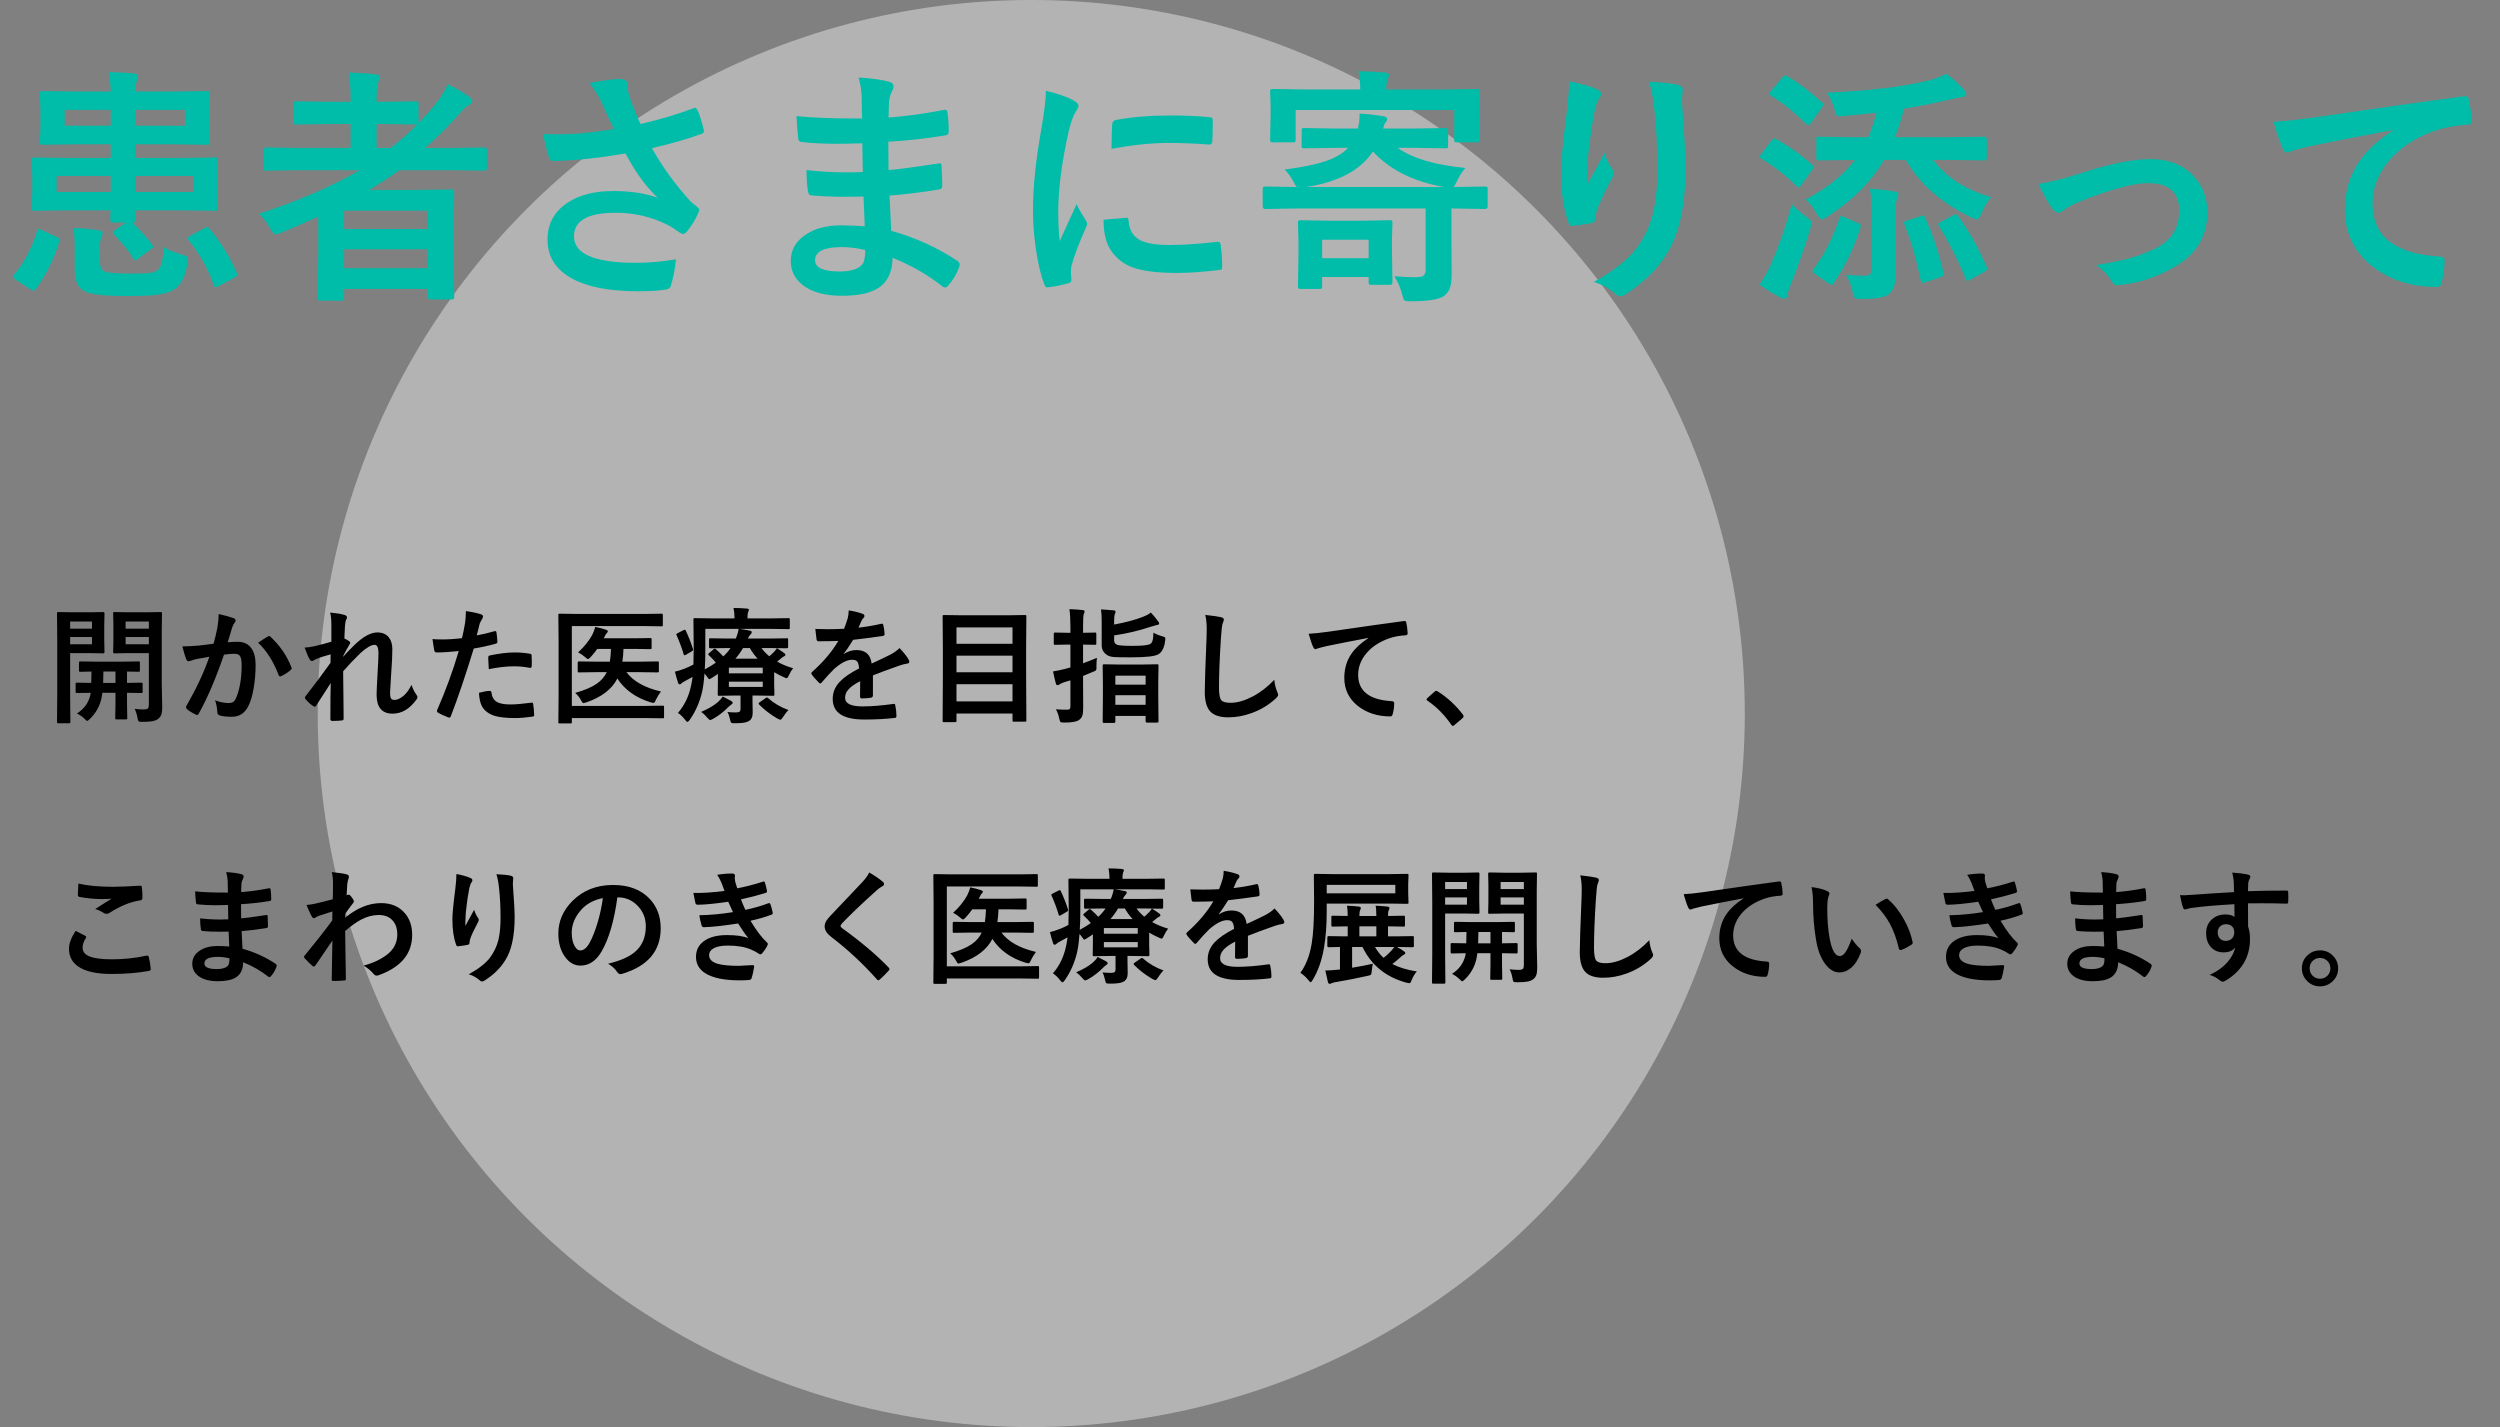
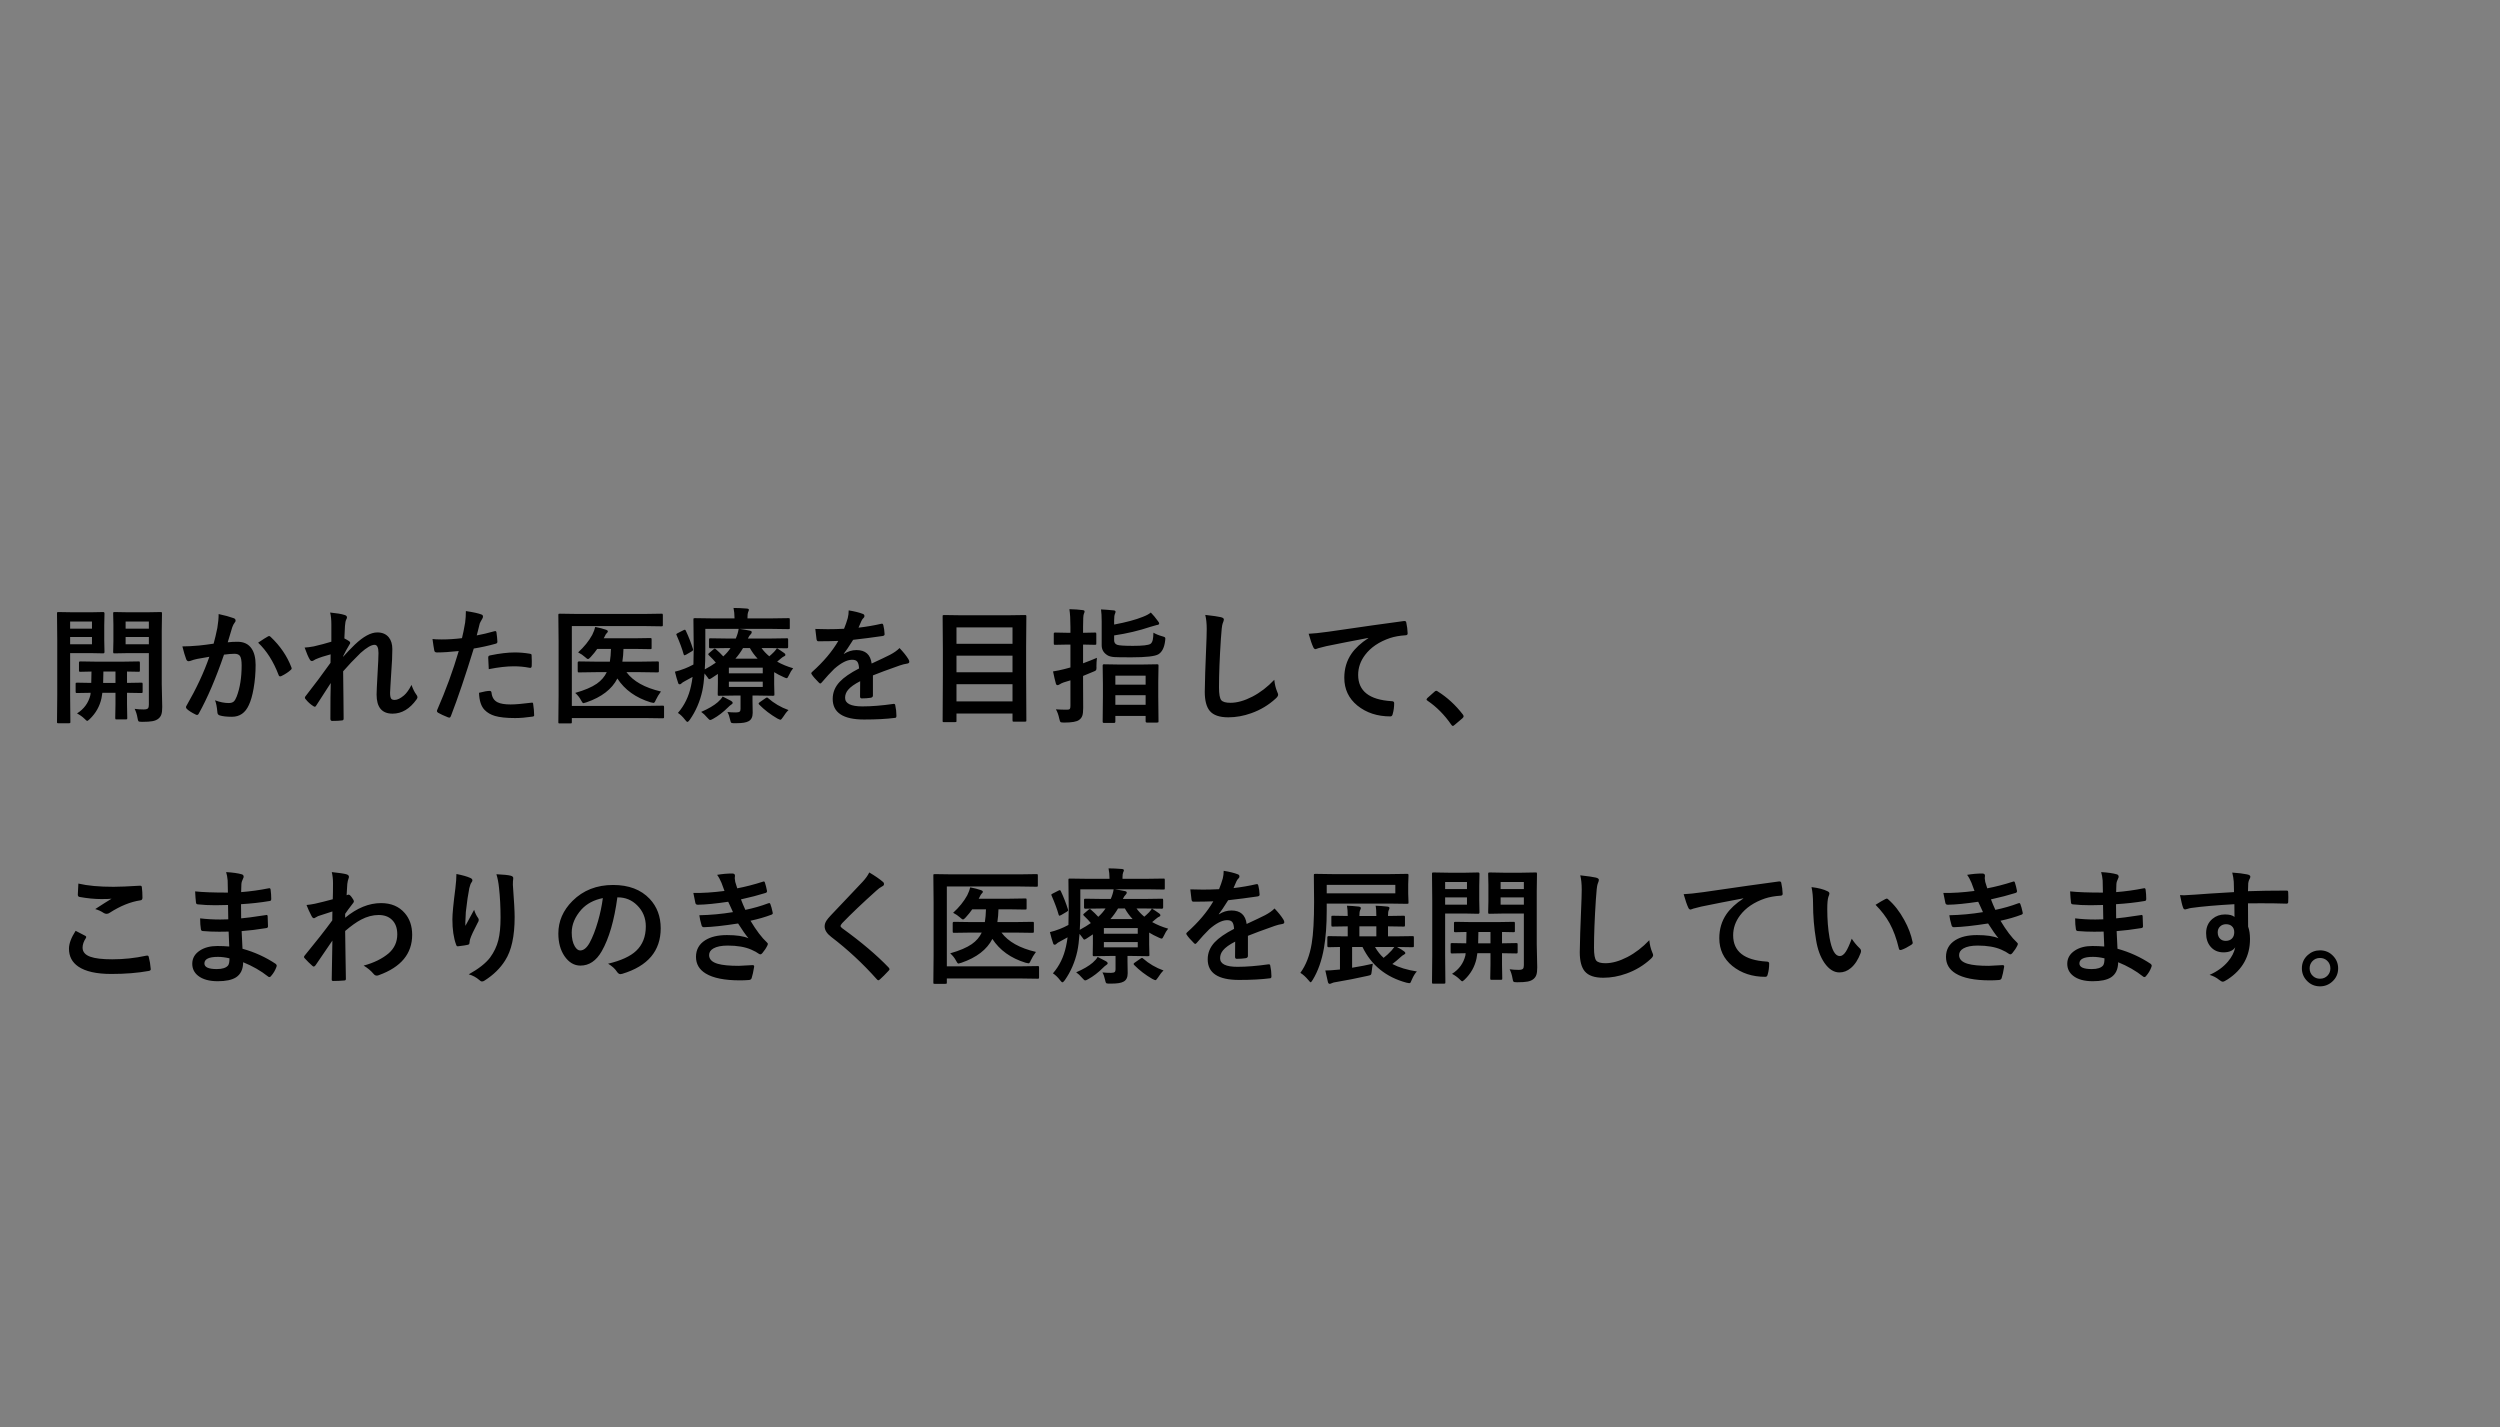
<svg xmlns="http://www.w3.org/2000/svg" width="480" height="274" viewBox="0 0 480 274" fill="none">
  <rect x="0" y="0" width="480" height="274" fill="#808080" stroke="none" />
-   <circle cx="198" cy="137" r="137" fill="white" fill-opacity="0.4" />
  <path d="M25.852 136.098C26.406 136.176 26.988 136.215 27.598 136.215C28.012 136.215 28.285 136.141 28.418 135.992C28.527 135.859 28.582 135.625 28.582 135.289V125.398H24.656L22.02 125.445C21.879 125.445 21.793 125.43 21.762 125.398C21.738 125.367 21.727 125.297 21.727 125.188L21.773 123.102V119.891L21.727 117.781C21.727 117.648 21.746 117.57 21.785 117.547C21.816 117.523 21.895 117.512 22.02 117.512L24.656 117.559H28.172L30.844 117.512C30.969 117.512 31.043 117.527 31.066 117.559C31.09 117.59 31.102 117.664 31.102 117.781L31.055 121.062V131.352L31.148 135.734C31.148 136.367 31.094 136.844 30.984 137.164C30.883 137.469 30.707 137.73 30.457 137.949C30.152 138.207 29.762 138.379 29.285 138.465C28.84 138.551 28.172 138.594 27.281 138.594C26.891 138.594 26.66 138.555 26.59 138.477C26.52 138.406 26.457 138.199 26.402 137.855C26.293 137.199 26.109 136.613 25.852 136.098ZM28.582 123.699V122.305H24.117V123.699H28.582ZM28.582 119.34H24.117V120.699H28.582V119.34ZM17.402 117.559L19.816 117.512C19.98 117.512 20.062 117.602 20.062 117.781L20.016 120.078V122.902L20.062 125.188C20.062 125.359 19.98 125.445 19.816 125.445L17.402 125.398H13.465V133.414L13.512 138.594C13.512 138.727 13.496 138.805 13.465 138.828C13.434 138.852 13.363 138.863 13.254 138.863H11.203C11.086 138.863 11.012 138.848 10.98 138.816C10.957 138.793 10.945 138.719 10.945 138.594L10.992 133.414V122.996L10.945 117.781C10.945 117.648 10.961 117.57 10.992 117.547C11.023 117.523 11.098 117.512 11.215 117.512L14.062 117.559H17.402ZM17.66 123.699V122.305H13.465V123.699H17.66ZM17.66 119.34H13.465V120.699H17.66V119.34ZM14.789 136.977C16.133 136.125 16.988 134.949 17.355 133.449L17.402 133.016C16.629 133.023 15.953 133.035 15.375 133.051C15.336 133.051 15.188 133.055 14.93 133.062C14.852 133.062 14.805 133.062 14.789 133.062C14.664 133.062 14.586 133.043 14.555 133.004C14.531 132.973 14.52 132.898 14.52 132.781V131.328C14.52 131.203 14.535 131.129 14.566 131.105C14.598 131.082 14.672 131.07 14.789 131.07L17.52 131.117C17.551 130.32 17.566 129.594 17.566 128.938C16.973 128.945 16.434 128.957 15.949 128.973C15.637 128.98 15.473 128.984 15.457 128.984C15.316 128.984 15.234 128.969 15.211 128.938C15.18 128.906 15.164 128.836 15.164 128.727V127.262C15.164 127.129 15.184 127.051 15.223 127.027C15.254 127.004 15.332 126.992 15.457 126.992L18.457 127.039H23.59L26.59 126.992C26.715 126.992 26.793 127.008 26.824 127.039C26.848 127.07 26.859 127.145 26.859 127.262V128.727C26.859 128.852 26.844 128.926 26.812 128.949C26.781 128.973 26.707 128.984 26.59 128.984C26.566 128.984 26.469 128.98 26.297 128.973C25.703 128.957 25.066 128.945 24.387 128.938V131.117L27.117 131.07C27.242 131.07 27.32 131.086 27.352 131.117C27.375 131.148 27.387 131.219 27.387 131.328V132.781C27.387 132.906 27.371 132.984 27.34 133.016C27.316 133.047 27.242 133.062 27.117 133.062L24.387 133.016V135.242L24.434 137.844C24.434 137.977 24.418 138.059 24.387 138.09C24.355 138.113 24.281 138.125 24.164 138.125H22.395C22.262 138.125 22.184 138.109 22.16 138.078C22.137 138.047 22.125 137.969 22.125 137.844L22.172 135.242V133.016H19.652C19.598 133.461 19.543 133.805 19.488 134.047C19.152 135.602 18.395 136.945 17.215 138.078C16.965 138.305 16.812 138.418 16.758 138.418C16.672 138.418 16.488 138.273 16.207 137.984C15.832 137.617 15.359 137.281 14.789 136.977ZM19.805 131.117H22.172V128.938H19.852C19.852 129.562 19.836 130.289 19.805 131.117ZM41.016 123.582C41.258 122.715 41.496 121.707 41.73 120.559C41.895 119.598 41.977 118.711 41.977 117.898C43.148 118.148 44.105 118.41 44.848 118.684C45.105 118.762 45.234 118.922 45.234 119.164C45.234 119.297 45.18 119.418 45.07 119.527C44.875 119.777 44.715 120.082 44.59 120.441C44.473 120.801 44.32 121.309 44.133 121.965C43.953 122.566 43.816 123.02 43.723 123.324C44.309 123.254 44.934 123.219 45.598 123.219C46.809 123.219 47.707 123.648 48.293 124.508C48.816 125.258 49.078 126.309 49.078 127.66C49.078 129.215 48.949 130.727 48.691 132.195C48.457 133.523 48.152 134.582 47.777 135.371C47.098 136.871 46.02 137.621 44.543 137.621C43.512 137.621 42.719 137.531 42.164 137.352C41.875 137.258 41.73 137.035 41.73 136.684C41.645 135.699 41.496 134.957 41.285 134.457C42.215 134.809 43.094 134.984 43.922 134.984C44.344 134.984 44.668 134.883 44.895 134.68C45.09 134.492 45.277 134.168 45.457 133.707C46.082 132.051 46.395 130.07 46.395 127.766C46.395 126.852 46.285 126.242 46.066 125.938C45.863 125.664 45.516 125.527 45.023 125.527C44.492 125.527 43.82 125.582 43.008 125.691C41.438 130.262 39.828 134.023 38.18 136.977C38.094 137.172 37.977 137.27 37.828 137.27C37.75 137.27 37.66 137.242 37.559 137.188C36.816 136.828 36.262 136.477 35.895 136.133C35.77 136.008 35.707 135.891 35.707 135.781C35.707 135.688 35.738 135.598 35.801 135.512C37.699 132.223 39.164 129.086 40.195 126.102C39.648 126.188 38.867 126.324 37.852 126.512C37.422 126.598 36.98 126.727 36.527 126.898C36.418 126.938 36.32 126.957 36.234 126.957C36.008 126.957 35.848 126.832 35.754 126.582C35.527 125.988 35.281 125.164 35.016 124.109C35.898 124.109 36.953 124.055 38.18 123.945C39.047 123.859 39.992 123.738 41.016 123.582ZM49.559 123.395C50.457 122.785 51.105 122.375 51.504 122.164C51.559 122.133 51.613 122.117 51.668 122.117C51.754 122.117 51.852 122.172 51.961 122.281C53.781 123.992 55.109 125.938 55.945 128.117C55.984 128.203 56.004 128.273 56.004 128.328C56.004 128.422 55.953 128.512 55.852 128.598C55.398 129.027 54.797 129.426 54.047 129.793C53.961 129.84 53.879 129.863 53.801 129.863C53.645 129.863 53.543 129.777 53.496 129.605C52.504 127.004 51.191 124.934 49.559 123.395ZM63.387 117.605C64.66 117.73 65.57 117.883 66.117 118.062C66.453 118.148 66.621 118.309 66.621 118.543C66.621 118.652 66.566 118.805 66.457 119C66.356 119.188 66.281 119.582 66.234 120.184C66.203 120.793 66.164 121.59 66.117 122.574C66.484 122.762 66.789 122.938 67.031 123.102C67.172 123.203 67.242 123.316 67.242 123.441C67.242 123.512 67.203 123.602 67.125 123.711C66.664 124.461 66.25 125.219 65.883 125.984V126.102C66.555 125.344 67.297 124.57 68.109 123.781C69.758 122.211 71.203 121.426 72.445 121.426C73.406 121.426 74.144 121.746 74.66 122.387C75.106 122.949 75.328 123.695 75.328 124.625C75.328 125.852 75.262 127.305 75.129 128.984C75.098 129.594 75.043 130.492 74.965 131.68C74.918 132.312 74.894 132.758 74.894 133.016C74.894 133.617 74.977 134.008 75.141 134.188C75.266 134.32 75.481 134.387 75.785 134.387C76.285 134.387 76.879 134.098 77.566 133.52C78.059 133.098 78.539 132.426 79.008 131.504C79.297 132.309 79.594 132.91 79.898 133.309C80.07 133.527 80.156 133.711 80.156 133.859C80.156 133.969 80.102 134.105 79.992 134.27C78.68 136.105 77.141 137.023 75.375 137.023C73.328 137.023 72.305 135.801 72.305 133.355C72.305 132.863 72.367 131.52 72.492 129.324C72.609 127.363 72.668 126.051 72.668 125.387C72.668 124.332 72.418 123.805 71.918 123.805C71.293 123.805 70.398 124.324 69.234 125.363C67.93 126.637 66.812 127.812 65.883 128.891C65.883 129.461 65.902 131.133 65.941 133.906C65.965 135.664 65.977 137.023 65.977 137.984C65.977 138.211 65.863 138.324 65.637 138.324C65.223 138.387 64.602 138.418 63.773 138.418C63.547 138.418 63.434 138.281 63.434 138.008C63.434 134.875 63.457 132.586 63.504 131.141C62.723 132.367 61.793 133.809 60.715 135.465C60.629 135.621 60.543 135.699 60.457 135.699C60.395 135.699 60.297 135.66 60.164 135.582C59.594 135.223 59.098 134.773 58.676 134.234C58.582 134.141 58.535 134.055 58.535 133.977C58.535 133.844 58.605 133.707 58.746 133.566C60.348 131.527 61.918 129.426 63.457 127.262C63.457 126.559 63.465 126.016 63.48 125.633C62.34 125.93 61.379 126.246 60.598 126.582C60.551 126.605 60.477 126.648 60.375 126.711C60.164 126.852 60.008 126.922 59.906 126.922C59.711 126.922 59.551 126.793 59.426 126.535C59.191 126.152 58.879 125.418 58.488 124.332C58.941 124.316 59.523 124.242 60.234 124.109C61.508 123.812 62.637 123.512 63.621 123.207V119.938C63.621 118.984 63.543 118.207 63.387 117.605ZM91.535 122C92.527 121.82 93.664 121.551 94.945 121.191C94.992 121.176 95.035 121.168 95.074 121.168C95.223 121.168 95.305 121.254 95.32 121.426C95.414 122.066 95.473 122.641 95.496 123.148C95.496 123.188 95.496 123.223 95.496 123.254C95.496 123.434 95.375 123.551 95.133 123.605C93.758 123.988 92.367 124.293 90.961 124.52C89.375 129.691 87.91 134.02 86.566 137.504C86.496 137.691 86.398 137.785 86.273 137.785C86.227 137.785 86.148 137.77 86.039 137.738C85.219 137.41 84.578 137.113 84.117 136.848C83.969 136.762 83.894 136.648 83.894 136.508C83.894 136.461 83.902 136.414 83.918 136.367C85.598 132.523 86.984 128.734 88.078 125C86.383 125.18 84.984 125.27 83.883 125.27C83.586 125.27 83.418 125.141 83.379 124.883C83.293 124.461 83.18 123.73 83.039 122.691C83.375 122.746 83.969 122.773 84.82 122.773C86.078 122.773 87.371 122.691 88.699 122.527C88.887 121.793 89.09 120.793 89.309 119.527C89.402 118.809 89.449 118.074 89.449 117.324C90.902 117.543 91.906 117.766 92.461 117.992C92.641 118.055 92.731 118.184 92.731 118.379C92.731 118.52 92.691 118.648 92.613 118.766C92.309 119.289 92.141 119.605 92.109 119.715C92.023 120.027 91.914 120.469 91.781 121.039C91.672 121.492 91.59 121.812 91.535 122ZM91.969 133.016C92.898 132.773 93.578 132.652 94.008 132.652C94.227 132.652 94.348 132.766 94.371 132.992C94.465 133.891 94.856 134.508 95.543 134.844C96.09 135.117 96.922 135.254 98.039 135.254C98.938 135.254 100.281 135.141 102.07 134.914C102.102 134.906 102.129 134.902 102.152 134.902C102.277 134.902 102.348 134.977 102.363 135.125C102.488 135.961 102.551 136.66 102.551 137.223C102.559 137.277 102.562 137.316 102.562 137.34C102.562 137.496 102.434 137.582 102.176 137.598C100.973 137.777 99.883 137.867 98.906 137.867C97.234 137.867 95.938 137.73 95.016 137.457C94.211 137.215 93.555 136.832 93.047 136.309C92.383 135.637 92.023 134.539 91.969 133.016ZM93.844 128.48C93.773 127.348 93.738 126.621 93.738 126.301C93.738 126.121 93.769 126.004 93.832 125.949C93.887 125.895 94 125.852 94.172 125.82C95.953 125.453 97.512 125.27 98.848 125.27C99.785 125.27 100.723 125.348 101.66 125.504C101.848 125.535 101.961 125.57 102 125.609C102.047 125.648 102.07 125.734 102.07 125.867C102.094 126.195 102.105 126.562 102.105 126.969C102.105 127.211 102.102 127.48 102.094 127.777C102.094 128.082 102 128.234 101.812 128.234C101.758 128.234 101.699 128.227 101.637 128.211C100.676 128.023 99.684 127.93 98.66 127.93C97.285 127.93 95.68 128.113 93.844 128.48ZM109.793 120.207V135.535H123.949L127.242 135.488C127.367 135.488 127.441 135.504 127.465 135.535C127.488 135.566 127.5 135.641 127.5 135.758V137.656C127.5 137.781 127.484 137.855 127.453 137.879C127.422 137.902 127.352 137.914 127.242 137.914L123.949 137.867H109.793V138.641C109.793 138.766 109.777 138.84 109.746 138.863C109.707 138.887 109.625 138.898 109.5 138.898H107.461C107.344 138.898 107.27 138.883 107.238 138.852C107.215 138.828 107.203 138.758 107.203 138.641L107.25 133.543V123.16L107.203 118.098C107.203 117.965 107.219 117.887 107.25 117.863C107.281 117.84 107.355 117.828 107.473 117.828L110.66 117.875H123.855L126.996 117.828C127.129 117.828 127.207 117.844 127.23 117.875C127.254 117.906 127.266 117.977 127.266 118.086V119.996C127.266 120.121 127.25 120.195 127.219 120.219C127.188 120.242 127.113 120.254 126.996 120.254L123.855 120.207H109.793ZM114.48 129.055L111.188 129.102C111.062 129.102 110.984 129.086 110.953 129.055C110.93 129.023 110.918 128.953 110.918 128.844V127.227C110.918 127.07 111.008 126.992 111.188 126.992L114.48 127.039H117.094C117.211 126.32 117.281 125.504 117.305 124.59H114.668C114.371 125.035 113.953 125.555 113.414 126.148C113.188 126.406 113.012 126.535 112.887 126.535C112.785 126.535 112.586 126.398 112.289 126.125C111.961 125.82 111.531 125.531 111 125.258C112.156 124.203 113.059 123.086 113.707 121.906C114.004 121.305 114.195 120.793 114.281 120.371C115.062 120.52 115.766 120.703 116.391 120.922C116.602 121 116.707 121.102 116.707 121.227C116.707 121.336 116.637 121.449 116.496 121.566C116.379 121.66 116.242 121.883 116.086 122.234C116.031 122.359 115.973 122.465 115.91 122.551H121.816L124.84 122.504C124.965 122.504 125.043 122.52 125.074 122.551C125.098 122.582 125.109 122.652 125.109 122.762V124.355C125.109 124.488 125.094 124.57 125.062 124.602C125.031 124.625 124.957 124.637 124.84 124.637L121.816 124.59H119.707C119.684 125.457 119.613 126.273 119.496 127.039H122.918L126.211 126.992C126.352 126.992 126.434 127.008 126.457 127.039C126.488 127.062 126.504 127.125 126.504 127.227V128.844C126.504 128.969 126.484 129.043 126.445 129.066C126.414 129.09 126.336 129.102 126.211 129.102L122.918 129.055H120.281C121.578 130.805 123.785 132.043 126.902 132.77C126.504 133.301 126.168 133.855 125.895 134.434C125.762 134.785 125.621 134.961 125.473 134.961C125.395 134.961 125.207 134.922 124.91 134.844C122.074 133.969 119.949 132.445 118.535 130.273C117.488 132.32 115.512 133.844 112.605 134.844C112.27 134.953 112.078 135.008 112.031 135.008C111.898 135.008 111.746 134.832 111.574 134.48C111.309 133.957 110.93 133.477 110.438 133.039C112.25 132.523 113.633 131.934 114.586 131.27C115.445 130.668 116.082 129.93 116.496 129.055H114.48ZM149.168 124.449C149.52 124.66 149.988 124.973 150.574 125.387C150.723 125.496 150.797 125.605 150.797 125.715C150.797 125.855 150.715 125.953 150.551 126.008C150.41 126.055 150.172 126.223 149.836 126.512L149.215 127.039C150.145 127.562 151.168 127.984 152.285 128.305C151.988 128.656 151.723 129.094 151.488 129.617C151.316 130.016 151.168 130.215 151.043 130.215C150.941 130.215 150.746 130.145 150.457 130.004C149.754 129.691 149.148 129.375 148.641 129.055V131.387L148.688 133.332C148.688 133.449 148.672 133.523 148.641 133.555C148.609 133.578 148.527 133.59 148.395 133.59L145.254 133.543H144.48V134.574L144.516 136.859C144.516 137.672 144.242 138.215 143.695 138.488C143.258 138.73 142.504 138.852 141.434 138.852H141.082H140.789C140.555 138.852 140.406 138.801 140.344 138.699C140.297 138.629 140.238 138.438 140.168 138.125C140.043 137.531 139.875 137.059 139.664 136.707C140.172 136.762 140.723 136.789 141.316 136.789C141.684 136.789 141.926 136.727 142.043 136.602C142.137 136.508 142.184 136.336 142.184 136.086V133.543H141.199L138.059 133.59C137.934 133.59 137.859 133.574 137.836 133.543C137.812 133.512 137.801 133.441 137.801 133.332L137.836 131.129V129.395L136.594 130.215C136.391 130.34 136.254 130.402 136.184 130.402C136.098 130.402 135.988 130.289 135.855 130.062C135.738 129.898 135.543 129.645 135.27 129.301C135.168 130.676 135.027 131.785 134.848 132.629C134.395 134.691 133.594 136.547 132.445 138.195C132.242 138.469 132.09 138.605 131.988 138.605C131.887 138.605 131.734 138.469 131.531 138.195C131.086 137.617 130.629 137.18 130.16 136.883C131.41 135.453 132.25 133.719 132.68 131.68C132.797 131.156 132.895 130.586 132.973 129.969C132.668 130.148 132.211 130.398 131.602 130.719C131.18 130.938 130.934 131.098 130.863 131.199C130.754 131.324 130.633 131.387 130.5 131.387C130.352 131.387 130.254 131.301 130.207 131.129C130.004 130.559 129.797 129.836 129.586 128.961C130.125 128.844 130.766 128.641 131.508 128.352C131.977 128.172 132.52 127.918 133.137 127.59C133.176 126.379 133.195 125.324 133.195 124.426L133.137 118.977C133.137 118.836 133.152 118.75 133.184 118.719C133.215 118.695 133.285 118.684 133.395 118.684L136.711 118.73H141.023V118.566C141.023 117.949 140.961 117.336 140.836 116.727C141.586 116.727 142.441 116.766 143.402 116.844C143.66 116.867 143.789 116.953 143.789 117.102C143.789 117.172 143.738 117.316 143.637 117.535C143.559 117.715 143.52 118.027 143.52 118.473V118.73H148.137L151.395 118.684C151.52 118.684 151.594 118.703 151.617 118.742C151.633 118.766 151.641 118.844 151.641 118.977V120.535C151.641 120.66 151.629 120.734 151.605 120.758C151.574 120.781 151.504 120.793 151.395 120.793L148.137 120.746H142.031C142.727 120.848 143.367 120.961 143.953 121.086C144.211 121.133 144.34 121.227 144.34 121.367C144.34 121.516 144.266 121.66 144.117 121.801C143.961 121.926 143.785 122.191 143.59 122.598H147.75L151.066 122.551C151.191 122.551 151.266 122.566 151.289 122.598C151.312 122.629 151.324 122.699 151.324 122.809V124.227C151.324 124.391 151.238 124.473 151.066 124.473L147.75 124.426H146.215C146.613 124.988 147.109 125.516 147.703 126.008C147.945 125.812 148.25 125.531 148.617 125.164C148.875 124.883 149.059 124.645 149.168 124.449ZM139.711 124.426L136.395 124.473C136.223 124.473 136.137 124.391 136.137 124.227V122.809C136.137 122.684 136.152 122.609 136.184 122.586C136.215 122.562 136.285 122.551 136.395 122.551L139.711 122.598H141.27C141.551 121.957 141.734 121.34 141.82 120.746H135.422V124.859C135.422 126.344 135.387 127.566 135.316 128.527C136.176 128.059 136.883 127.625 137.438 127.227C137.148 126.852 136.699 126.375 136.09 125.797C136.02 125.719 135.984 125.656 135.984 125.609C135.984 125.547 136.051 125.465 136.184 125.363L137.004 124.66C137.098 124.582 137.176 124.543 137.238 124.543C137.324 124.543 137.398 124.582 137.461 124.66C137.977 125.105 138.445 125.562 138.867 126.031C139.414 125.539 139.879 125.004 140.262 124.426H139.711ZM146.449 128.188H139.945V129.277H146.449V128.188ZM146.449 131.891V130.883H139.945V131.891H146.449ZM145.465 126.465C144.855 125.809 144.359 125.129 143.977 124.426H142.664C142.227 125.176 141.738 125.855 141.199 126.465H145.465ZM138.75 133.73C139.672 134.199 140.215 134.48 140.379 134.574C140.574 134.691 140.672 134.82 140.672 134.961C140.672 135.07 140.566 135.191 140.355 135.324C140.238 135.387 140.062 135.535 139.828 135.77C138.883 136.715 137.914 137.461 136.922 138.008C136.648 138.164 136.457 138.242 136.348 138.242C136.238 138.242 136.047 138.082 135.773 137.762C135.398 137.316 135.016 136.957 134.625 136.684C136.016 136.082 137.078 135.461 137.812 134.82C138.242 134.445 138.555 134.082 138.75 133.73ZM147.457 134.023C148.598 135.031 149.91 135.801 151.395 136.332C151.059 136.645 150.715 137.082 150.363 137.645C150.129 138.012 149.953 138.195 149.836 138.195C149.773 138.195 149.582 138.117 149.262 137.961C147.926 137.188 146.758 136.293 145.758 135.277C145.688 135.199 145.652 135.133 145.652 135.078C145.652 135 145.727 134.914 145.875 134.82L146.953 134.07C147.109 133.969 147.211 133.918 147.258 133.918C147.312 133.918 147.379 133.953 147.457 134.023ZM131.672 121.086C132.242 122.305 132.699 123.473 133.043 124.59C133.066 124.668 133.078 124.727 133.078 124.766C133.078 124.859 132.984 124.961 132.797 125.07L131.742 125.691C131.578 125.777 131.473 125.82 131.426 125.82C131.355 125.82 131.301 125.758 131.262 125.633C130.98 124.609 130.531 123.391 129.914 121.977C129.867 121.883 129.844 121.82 129.844 121.789C129.844 121.734 129.934 121.66 130.113 121.566L131.191 121.016C131.324 120.945 131.422 120.91 131.484 120.91C131.555 120.91 131.617 120.969 131.672 121.086ZM162.949 117.195C164.074 117.375 164.984 117.602 165.68 117.875C165.875 117.945 165.973 118.082 165.973 118.285C165.973 118.434 165.918 118.551 165.809 118.637C165.668 118.754 165.531 118.945 165.398 119.211C165.367 119.289 165.316 119.406 165.246 119.562C165.105 119.898 164.969 120.215 164.836 120.512C166.383 120.332 167.84 120.082 169.207 119.762C169.262 119.754 169.309 119.75 169.348 119.75C169.473 119.75 169.555 119.836 169.594 120.008C169.734 120.562 169.816 121.137 169.84 121.73C169.84 121.762 169.84 121.785 169.84 121.801C169.84 121.973 169.703 122.078 169.43 122.117C167.562 122.391 165.688 122.633 163.805 122.844C163.016 124.109 162.418 124.996 162.012 125.504L162.035 125.551C162.793 125.059 163.594 124.812 164.438 124.812C166.164 124.812 167.137 125.676 167.355 127.402C168.996 126.645 170.176 126.082 170.895 125.715C171.668 125.309 172.273 124.879 172.711 124.426C173.453 125.207 174.016 125.91 174.398 126.535C174.523 126.73 174.586 126.906 174.586 127.062C174.586 127.242 174.465 127.355 174.223 127.402C173.738 127.473 173.25 127.594 172.758 127.766C170.406 128.594 168.688 129.23 167.602 129.676V133.543C167.602 133.785 167.449 133.93 167.145 133.977C166.621 134.055 166.055 134.094 165.445 134.094C165.234 134.094 165.129 133.965 165.129 133.707C165.129 132.332 165.137 131.359 165.152 130.789C164.043 131.359 163.266 131.918 162.82 132.465C162.445 132.918 162.258 133.422 162.258 133.977C162.258 135.078 163.367 135.629 165.586 135.629C167.328 135.629 169.32 135.469 171.562 135.148C171.586 135.148 171.609 135.148 171.633 135.148C171.789 135.148 171.875 135.238 171.891 135.418C172.039 136.082 172.113 136.738 172.113 137.387C172.113 137.426 172.113 137.453 172.113 137.469C172.113 137.711 172.023 137.832 171.844 137.832C170.219 138.043 168.238 138.148 165.902 138.148C161.887 138.148 159.879 136.828 159.879 134.188C159.879 132.961 160.324 131.871 161.215 130.918C162.004 130.074 163.246 129.215 164.941 128.34C164.902 127.691 164.781 127.25 164.578 127.016C164.391 126.789 164.078 126.676 163.641 126.676C163.609 126.676 163.562 126.676 163.5 126.676C162.57 126.715 161.465 127.293 160.184 128.41C159.441 129.137 158.641 130.008 157.781 131.023C157.664 131.164 157.566 131.234 157.488 131.234C157.426 131.234 157.34 131.18 157.23 131.07C156.551 130.391 156.094 129.863 155.859 129.488C155.797 129.402 155.766 129.328 155.766 129.266C155.766 129.18 155.82 129.094 155.93 129.008C158.109 127.062 159.785 125.078 160.957 123.055C159.84 123.102 158.559 123.125 157.113 123.125C156.934 123.125 156.82 122.996 156.773 122.738C156.719 122.434 156.641 121.773 156.539 120.758C157.305 120.789 158.109 120.805 158.953 120.805C159.969 120.805 161.004 120.777 162.059 120.723C162.348 120.012 162.586 119.324 162.773 118.66C162.891 118.184 162.949 117.695 162.949 117.195ZM183.352 138.652H181.242C181.125 138.652 181.051 138.637 181.02 138.605C180.996 138.582 180.984 138.512 180.984 138.395L181.031 129.512V124.812L180.984 118.355C180.984 118.223 181 118.145 181.031 118.121C181.062 118.098 181.137 118.086 181.254 118.086L184.582 118.133H193.465L196.793 118.086C196.926 118.086 197.004 118.102 197.027 118.133C197.051 118.164 197.062 118.238 197.062 118.355L197.016 124.016V129.465L197.062 138.301C197.062 138.426 197.047 138.5 197.016 138.523C196.984 138.547 196.914 138.559 196.805 138.559H194.66C194.535 138.559 194.461 138.543 194.438 138.512C194.414 138.48 194.402 138.41 194.402 138.301V137H183.645V138.395C183.645 138.52 183.629 138.594 183.598 138.617C183.559 138.641 183.477 138.652 183.352 138.652ZM183.645 134.668H194.402V131.363H183.645V134.668ZM183.645 129.078H194.402V125.891H183.645V129.078ZM183.645 120.465V123.605H194.402V120.465H183.645ZM213.891 138.805H211.945C211.789 138.805 211.711 138.723 211.711 138.559L211.758 133.766V131.27L211.711 127.801C211.711 127.629 211.789 127.543 211.945 127.543L214.852 127.59H219.234L222.141 127.543C222.281 127.543 222.363 127.559 222.387 127.59C222.418 127.621 222.434 127.691 222.434 127.801L222.387 130.883V133.742L222.434 138.488C222.434 138.605 222.414 138.676 222.375 138.699C222.344 138.723 222.266 138.734 222.141 138.734H220.219C220.047 138.734 219.961 138.652 219.961 138.488V137.457H214.148V138.559C214.148 138.723 214.062 138.805 213.891 138.805ZM214.148 135.324H219.961V133.473H214.148V135.324ZM214.148 129.723V131.457H219.961V129.723H214.148ZM202.734 136.191C203.391 136.238 204.102 136.262 204.867 136.262C205.141 136.262 205.32 136.211 205.406 136.109C205.484 136.008 205.523 135.816 205.523 135.535V130.625L204.223 131.023C203.91 131.133 203.645 131.262 203.426 131.41C203.27 131.504 203.145 131.551 203.051 131.551C202.902 131.551 202.797 131.457 202.734 131.27C202.57 130.699 202.387 129.914 202.184 128.914C202.926 128.797 203.66 128.645 204.387 128.457C204.559 128.426 204.938 128.324 205.523 128.152V123.758H204.996L202.617 123.805C202.477 123.805 202.391 123.789 202.359 123.758C202.336 123.727 202.324 123.652 202.324 123.535V121.719C202.324 121.586 202.344 121.508 202.383 121.484C202.414 121.461 202.492 121.449 202.617 121.449L204.996 121.496H205.523V120.371C205.523 118.941 205.457 117.805 205.324 116.961C206.293 116.984 207.137 117.043 207.855 117.137C208.113 117.16 208.242 117.246 208.242 117.395C208.242 117.504 208.191 117.672 208.09 117.898C207.996 118.094 207.949 118.902 207.949 120.324V121.496L210.223 121.449C210.348 121.449 210.426 121.465 210.457 121.496C210.48 121.527 210.492 121.602 210.492 121.719V123.535C210.492 123.668 210.477 123.746 210.445 123.77C210.414 123.793 210.34 123.805 210.223 123.805L207.949 123.758V127.355C209.043 126.949 209.93 126.598 210.609 126.301C210.547 126.887 210.516 127.438 210.516 127.953C210.523 128.094 210.527 128.195 210.527 128.258C210.527 128.492 210.477 128.652 210.375 128.738C210.305 128.801 210.117 128.891 209.812 129.008L207.949 129.781V131.07L207.973 135.922C207.973 136.609 207.914 137.113 207.797 137.434C207.68 137.762 207.473 138.027 207.176 138.23C206.738 138.566 205.777 138.734 204.293 138.734C203.91 138.734 203.68 138.695 203.602 138.617C203.539 138.555 203.465 138.344 203.379 137.984C203.223 137.242 203.008 136.645 202.734 136.191ZM221.461 121.473C221.93 121.754 222.504 121.988 223.184 122.176C223.434 122.246 223.586 122.305 223.641 122.352C223.711 122.406 223.746 122.496 223.746 122.621C223.746 122.684 223.734 122.812 223.711 123.008C223.562 124.297 223.137 125.164 222.434 125.609C221.793 126.008 220.059 126.207 217.23 126.207C215.449 126.207 214.355 126.191 213.949 126.16C213.371 126.113 212.938 126 212.648 125.82C211.898 125.367 211.523 124.727 211.523 123.898V119.363C211.523 118.355 211.48 117.57 211.395 117.008C211.957 117.031 212.742 117.09 213.75 117.184C214.039 117.199 214.184 117.285 214.184 117.441C214.184 117.566 214.145 117.711 214.066 117.875C213.965 118.07 213.914 118.488 213.914 119.129V119.914C216.219 119.484 218.062 118.988 219.445 118.426C220.125 118.16 220.629 117.887 220.957 117.605C221.418 118.074 221.879 118.629 222.34 119.27C222.488 119.457 222.562 119.602 222.562 119.703C222.562 119.883 222.402 119.984 222.082 120.008C221.965 120.023 221.57 120.137 220.898 120.348C218.688 121.09 216.359 121.641 213.914 122V122.938C213.914 123.367 214.109 123.656 214.5 123.805C214.875 123.938 215.883 124.004 217.523 124.004C219.391 124.004 220.516 123.875 220.898 123.617C221.109 123.461 221.254 123.203 221.332 122.844C221.395 122.562 221.438 122.105 221.461 121.473ZM231.41 118.062C232.934 118.234 233.934 118.379 234.41 118.496C234.793 118.59 234.984 118.742 234.984 118.953C234.984 119.078 234.902 119.344 234.738 119.75C234.621 120.078 234.512 121.051 234.41 122.668C234.168 126.371 234.047 129.469 234.047 131.961C234.047 133.266 234.195 134.094 234.492 134.445C234.781 134.773 235.367 134.938 236.25 134.938C237.523 134.938 238.926 134.543 240.457 133.754C241.973 132.965 243.375 131.887 244.664 130.52C244.75 131.379 244.934 132.141 245.215 132.805C245.34 133.086 245.402 133.277 245.402 133.379C245.402 133.598 245.242 133.848 244.922 134.129C243.57 135.371 242.016 136.305 240.258 136.93C238.789 137.461 237.312 137.727 235.828 137.727C234.148 137.727 232.965 137.316 232.277 136.496C231.637 135.73 231.316 134.508 231.316 132.828C231.316 131.336 231.43 127.879 231.656 122.457C231.68 121.645 231.691 121.09 231.691 120.793C231.691 119.715 231.598 118.805 231.41 118.062ZM251.262 121.684C252.113 121.652 253.387 121.52 255.082 121.285C261.543 120.34 266.348 119.66 269.496 119.246C269.551 119.238 269.598 119.234 269.637 119.234C269.855 119.234 269.977 119.324 270 119.504C270.156 120.199 270.246 120.906 270.27 121.625C270.27 121.859 270.117 121.977 269.812 121.977C268.727 122.047 267.75 122.223 266.883 122.504C264.781 123.223 263.188 124.301 262.102 125.738C261.211 126.91 260.766 128.191 260.766 129.582C260.766 132.676 262.895 134.355 267.152 134.621C267.504 134.621 267.68 134.742 267.68 134.984C267.68 135.734 267.59 136.422 267.41 137.047C267.348 137.383 267.199 137.551 266.965 137.551C264.449 137.551 262.332 136.855 260.613 135.465C258.941 134.098 258.105 132.32 258.105 130.133C258.105 128.391 258.562 126.852 259.477 125.516C260.219 124.445 261.297 123.449 262.711 122.527V122.48C259.883 123.012 257.195 123.539 254.648 124.062C253.82 124.258 253.316 124.387 253.137 124.449C252.84 124.574 252.664 124.637 252.609 124.637C252.406 124.637 252.254 124.516 252.152 124.273C251.902 123.758 251.605 122.895 251.262 121.684ZM275.766 132.629C275.859 132.629 275.961 132.676 276.07 132.77C277.867 133.895 279.461 135.359 280.852 137.164C280.961 137.312 281.016 137.434 281.016 137.527C281.016 137.645 280.938 137.773 280.781 137.914L279.316 139.156C279.145 139.305 279.031 139.379 278.977 139.379C278.852 139.379 278.742 139.301 278.648 139.145C277.344 137.254 275.828 135.723 274.102 134.551C273.961 134.457 273.891 134.379 273.891 134.316C273.891 134.254 273.945 134.156 274.055 134.023L275.402 132.828C275.527 132.695 275.648 132.629 275.766 132.629ZM14.52 178.715C15.137 179.027 15.754 179.348 16.371 179.676C16.496 179.746 16.559 179.824 16.559 179.91C16.559 179.965 16.535 180.031 16.488 180.109C16.066 180.75 15.855 181.359 15.855 181.938C15.855 182.758 16.352 183.344 17.344 183.695C18.25 184.023 19.652 184.188 21.551 184.188C23.77 184.188 25.938 183.957 28.055 183.496C28.141 183.48 28.211 183.473 28.266 183.473C28.422 183.473 28.52 183.555 28.559 183.719C28.746 184.43 28.875 185.211 28.945 186.062C28.945 186.086 28.945 186.102 28.945 186.109C28.945 186.273 28.809 186.379 28.535 186.426C26.434 186.809 24.047 187 21.375 187C18.531 187 16.418 186.527 15.035 185.582C13.84 184.762 13.242 183.617 13.242 182.148C13.242 181.18 13.668 180.035 14.52 178.715ZM15.047 169.645C16.797 170.059 19.043 170.266 21.785 170.266C22.887 170.266 24.582 170.195 26.871 170.055C26.902 170.055 26.926 170.055 26.941 170.055C27.113 170.055 27.211 170.145 27.234 170.324C27.312 170.934 27.352 171.613 27.352 172.363C27.352 172.676 27.215 172.844 26.941 172.867C25.059 173.148 23.102 173.941 21.07 175.246C20.875 175.387 20.672 175.457 20.461 175.457C20.297 175.457 20.129 175.41 19.957 175.316C19.418 174.957 18.859 174.699 18.281 174.543C19.586 173.691 20.633 173.027 21.422 172.551C21.07 172.598 20.414 172.621 19.453 172.621C18.18 172.621 16.781 172.484 15.258 172.211C15.047 172.164 14.941 172.02 14.941 171.777C14.941 171.527 14.977 170.816 15.047 169.645ZM44.016 181.727C43.953 180.227 43.914 179.273 43.898 178.867C43.227 178.883 42.621 178.891 42.082 178.891C40.957 178.891 39.914 178.848 38.953 178.762C38.719 178.762 38.59 178.629 38.566 178.363C38.473 177.832 38.426 177.152 38.426 176.324C39.652 176.473 40.941 176.547 42.293 176.547C42.793 176.547 43.305 176.535 43.828 176.512L43.781 173.758C42.828 173.789 42.023 173.805 41.367 173.805C40.117 173.805 39.008 173.75 38.039 173.641C37.789 173.641 37.652 173.527 37.629 173.301C37.559 172.715 37.504 171.996 37.465 171.145C38.855 171.301 40.953 171.379 43.758 171.379C43.758 170.918 43.742 170.141 43.711 169.047C43.656 168.422 43.559 167.887 43.418 167.441C44.723 167.52 45.73 167.664 46.441 167.875C46.668 167.945 46.781 168.098 46.781 168.332C46.781 168.426 46.758 168.512 46.711 168.59C46.484 169.035 46.363 169.422 46.348 169.75C46.34 169.93 46.332 170.172 46.324 170.477C46.316 170.828 46.309 171.098 46.301 171.285C48.105 171.145 49.855 170.902 51.551 170.559C51.621 170.543 51.68 170.535 51.727 170.535C51.867 170.535 51.945 170.641 51.961 170.852C52.039 171.414 52.078 171.996 52.078 172.598C52.078 172.832 51.992 172.961 51.82 172.984C50.078 173.281 48.23 173.488 46.277 173.605L46.301 176.324C47.027 176.277 48.594 176.07 51 175.703C51.086 175.68 51.152 175.668 51.199 175.668C51.309 175.668 51.371 175.742 51.387 175.891C51.434 176.805 51.457 177.461 51.457 177.859C51.457 178.062 51.336 178.176 51.094 178.199C49.414 178.473 47.848 178.664 46.395 178.773C46.465 180.391 46.52 181.52 46.559 182.16C48.871 182.801 50.992 183.766 52.922 185.055C53.062 185.18 53.133 185.293 53.133 185.395C53.133 185.441 53.117 185.52 53.086 185.629C52.844 186.301 52.492 186.895 52.031 187.41C51.945 187.535 51.844 187.598 51.727 187.598C51.625 187.598 51.535 187.559 51.457 187.48C50.074 186.387 48.484 185.477 46.688 184.75C46.672 186.109 46.211 187.078 45.305 187.656C44.531 188.148 43.367 188.395 41.812 188.395C40.172 188.395 38.91 188.043 38.027 187.34C37.285 186.746 36.914 185.98 36.914 185.043C36.914 183.98 37.41 183.129 38.402 182.488C39.277 181.918 40.383 181.633 41.719 181.633C42.5 181.633 43.266 181.664 44.016 181.727ZM44.062 184C43.273 183.812 42.531 183.719 41.836 183.719C40.109 183.719 39.246 184.141 39.246 184.984C39.246 185.703 40.039 186.062 41.625 186.062C42.703 186.062 43.43 185.824 43.805 185.348C43.977 185.105 44.062 184.656 44.062 184ZM63.703 167.441C65.109 167.59 66.035 167.727 66.481 167.852C66.824 167.945 66.996 168.113 66.996 168.355C66.996 168.441 66.969 168.555 66.914 168.695C66.812 168.945 66.734 169.289 66.68 169.727C66.672 169.891 66.652 170.215 66.621 170.699C66.598 171.129 66.574 171.523 66.551 171.883L66.75 171.812C66.812 171.781 66.867 171.766 66.914 171.766C67.094 171.766 67.309 171.949 67.559 172.316C67.816 172.66 67.945 172.91 67.945 173.066C67.945 173.199 67.809 173.422 67.535 173.734C67.059 174.344 66.637 174.918 66.269 175.457V176.207C68.543 174.332 70.84 173.395 73.16 173.395C75.09 173.395 76.606 174.031 77.707 175.305C78.66 176.398 79.137 177.793 79.137 179.488C79.137 183.105 77.008 185.684 72.75 187.223C72.625 187.285 72.488 187.316 72.34 187.316C72.098 187.316 71.891 187.203 71.719 186.977C71.211 186.375 70.578 185.848 69.82 185.395C71.797 184.863 73.406 184.07 74.648 183.016C75.734 182.047 76.277 180.84 76.277 179.395C76.277 178.168 75.926 177.227 75.223 176.57C74.598 175.977 73.758 175.68 72.703 175.68C71.578 175.68 70.453 175.977 69.328 176.57C68.438 177.039 67.418 177.766 66.269 178.75C66.277 179.969 66.301 181.582 66.34 183.59C66.379 185.785 66.402 187.242 66.41 187.961C66.41 188.156 66.305 188.254 66.094 188.254C65.391 188.316 64.68 188.348 63.961 188.348C63.781 188.348 63.691 188.262 63.691 188.09C63.691 188.066 63.691 188.039 63.691 188.008C63.715 186.164 63.758 183.691 63.82 180.59C62.734 182.215 61.652 183.801 60.574 185.348C60.441 185.504 60.332 185.582 60.246 185.582C60.168 185.582 60.078 185.535 59.977 185.441C59.469 184.996 58.98 184.516 58.512 184C58.418 183.93 58.371 183.84 58.371 183.73C58.371 183.637 58.418 183.543 58.512 183.449C60.66 180.84 62.422 178.594 63.797 176.711C63.797 175.875 63.805 175.305 63.82 175C62.445 175.43 61.531 175.727 61.078 175.891C60.945 175.945 60.773 176.039 60.562 176.172C60.43 176.258 60.34 176.301 60.293 176.301C60.113 176.301 59.953 176.156 59.812 175.867C59.43 175.141 59.109 174.438 58.852 173.758C59.375 173.711 59.918 173.629 60.48 173.512C61.52 173.277 62.656 172.992 63.891 172.656C63.922 171.969 63.938 170.926 63.938 169.527C63.938 168.801 63.859 168.105 63.703 167.441ZM87.633 167.805C88.812 168.039 89.684 168.285 90.246 168.543C90.551 168.66 90.703 168.82 90.703 169.023C90.703 169.148 90.648 169.277 90.539 169.41C90.391 169.582 90.246 169.957 90.106 170.535C89.887 171.59 89.664 173.117 89.438 175.117C89.375 176.172 89.344 176.852 89.344 177.156C89.344 177.367 89.348 177.57 89.356 177.766C89.934 176.734 90.492 175.707 91.031 174.684C91.211 175.27 91.461 175.789 91.781 176.242C91.875 176.359 91.922 176.488 91.922 176.629C91.922 176.793 91.844 176.992 91.688 177.227C90.938 178.656 90.465 179.68 90.269 180.297C90.215 180.461 90.172 180.703 90.141 181.023C90.141 181.227 90.039 181.352 89.836 181.398C89.539 181.477 88.898 181.574 87.914 181.691C87.758 181.715 87.644 181.609 87.574 181.375C87.098 180.086 86.859 178.465 86.859 176.512C86.859 175.48 87.051 173.488 87.434 170.535C87.566 169.418 87.633 168.508 87.633 167.805ZM95.309 167.852C96.66 167.914 97.574 168.008 98.051 168.133C98.379 168.219 98.543 168.367 98.543 168.578C98.543 168.633 98.539 168.703 98.531 168.789C98.492 169.008 98.473 169.375 98.473 169.891C98.699 172.914 98.812 174.977 98.812 176.078C98.812 179.75 98.203 182.527 96.984 184.41C96.047 185.91 94.727 187.199 93.023 188.277C92.867 188.387 92.707 188.441 92.543 188.441C92.387 188.441 92.219 188.352 92.039 188.172C91.438 187.648 90.758 187.281 90 187.07C91.898 186.016 93.262 184.945 94.09 183.859C94.856 182.812 95.387 181.691 95.684 180.496C95.965 179.363 96.106 177.93 96.106 176.195C96.106 174.133 96.008 172.223 95.812 170.465C95.711 169.465 95.543 168.594 95.309 167.852ZM118.535 172.293C117.934 176.738 116.934 180.184 115.535 182.629C114.48 184.473 113.117 185.395 111.445 185.395C110.234 185.395 109.211 184.785 108.375 183.566C107.594 182.41 107.203 180.965 107.203 179.23C107.203 176.879 108.105 174.797 109.91 172.984C111.957 170.938 114.559 169.914 117.715 169.914C120.723 169.914 123.066 170.805 124.746 172.586C126.152 174.086 126.855 175.969 126.855 178.234C126.855 182.578 124.391 185.492 119.461 186.977C119.32 187.016 119.203 187.035 119.109 187.035C118.875 187.035 118.648 186.871 118.43 186.543C118.086 186.004 117.527 185.5 116.754 185.031C119.223 184.445 121.02 183.621 122.145 182.559C123.379 181.395 123.996 179.828 123.996 177.859C123.996 176.258 123.438 174.906 122.32 173.805C121.305 172.797 120.074 172.293 118.629 172.293H118.535ZM115.746 172.434C114.035 172.777 112.668 173.504 111.645 174.613C110.395 176.02 109.77 177.5 109.77 179.055C109.77 180.156 109.969 181.043 110.367 181.715C110.68 182.23 111.023 182.488 111.398 182.488C112.055 182.488 112.656 182 113.203 181.023C113.789 179.953 114.324 178.578 114.809 176.898C115.246 175.375 115.559 173.887 115.746 172.434ZM139.102 171.062C138.891 170.453 138.699 169.934 138.527 169.504C138.262 168.871 137.98 168.359 137.684 167.969C138.691 167.797 139.66 167.711 140.59 167.711C140.941 167.711 141.117 167.855 141.117 168.145L141.07 168.602C141.07 168.727 141.102 168.965 141.164 169.316C141.289 169.762 141.418 170.176 141.551 170.559C143.145 170.254 144.777 169.832 146.449 169.293C146.535 169.254 146.602 169.234 146.648 169.234C146.742 169.234 146.809 169.293 146.848 169.41C147.012 169.91 147.148 170.445 147.258 171.016C147.266 171.047 147.27 171.074 147.27 171.098C147.27 171.277 147.172 171.395 146.977 171.449C145.641 171.871 144.07 172.281 142.266 172.68C142.492 173.289 142.773 173.961 143.109 174.695C144.68 174.367 146.137 173.949 147.48 173.441C147.566 173.402 147.637 173.383 147.691 173.383C147.793 173.383 147.867 173.453 147.914 173.594C148.062 173.961 148.207 174.488 148.348 175.176C148.363 175.246 148.371 175.305 148.371 175.352C148.371 175.461 148.297 175.547 148.148 175.609C146.914 176.078 145.562 176.469 144.094 176.781C145.211 178.648 146.258 180.031 147.234 180.93C147.367 181.047 147.434 181.152 147.434 181.246C147.434 181.309 147.406 181.395 147.352 181.504C147.117 182.004 146.789 182.504 146.367 183.004C146.234 183.16 146.109 183.238 145.992 183.238C145.906 183.238 145.793 183.191 145.652 183.098C145.379 182.879 144.906 182.621 144.234 182.324C143.047 181.809 141.543 181.551 139.723 181.551C138.527 181.551 137.609 181.734 136.969 182.102C136.422 182.422 136.148 182.848 136.148 183.379C136.148 184.176 136.707 184.734 137.824 185.055C138.723 185.312 140.07 185.441 141.867 185.441C141.875 185.441 142.754 185.395 144.504 185.301C144.699 185.301 144.797 185.383 144.797 185.547C144.797 185.57 144.797 185.594 144.797 185.617C144.641 186.57 144.48 187.297 144.316 187.797C144.246 188.016 144.078 188.137 143.812 188.16C143.258 188.207 142.68 188.23 142.078 188.23C139.133 188.23 136.941 187.793 135.504 186.918C134.254 186.16 133.629 185.094 133.629 183.719C133.629 182.336 134.223 181.27 135.41 180.52C136.457 179.863 137.848 179.535 139.582 179.535C141.395 179.535 142.77 179.738 143.707 180.145C143.168 179.504 142.504 178.559 141.715 177.309C138.902 177.746 136.711 177.984 135.141 178.023C134.922 178.023 134.777 177.91 134.707 177.684C134.48 176.918 134.336 176.266 134.273 175.727C136.469 175.68 138.621 175.48 140.73 175.129C140.645 174.941 140.492 174.605 140.273 174.121C140.062 173.66 139.91 173.332 139.816 173.137C137.418 173.496 135.477 173.688 133.992 173.711C133.719 173.711 133.559 173.598 133.512 173.371C133.457 173.184 133.328 172.543 133.125 171.449C134.945 171.473 136.938 171.344 139.102 171.062ZM166.898 167.512C168 168.16 168.883 168.77 169.547 169.34C169.672 169.441 169.734 169.566 169.734 169.715C169.734 169.926 169.621 170.078 169.395 170.172C169.02 170.367 168.637 170.648 168.246 171.016C165.613 173.375 163.43 175.453 161.695 177.25C161.484 177.508 161.379 177.684 161.379 177.777C161.379 177.902 161.484 178.047 161.695 178.211C165.367 180.867 168.344 183.387 170.625 185.77C170.734 185.91 170.789 186.016 170.789 186.086C170.789 186.164 170.734 186.258 170.625 186.367C169.984 187.062 169.43 187.617 168.961 188.031C168.812 188.156 168.703 188.219 168.633 188.219C168.562 188.219 168.465 188.148 168.34 188.008C165.66 185 162.75 182.297 159.609 179.898C158.758 179.25 158.332 178.574 158.332 177.871C158.332 177.488 158.449 177.117 158.684 176.758C158.832 176.523 159.105 176.191 159.504 175.762C160.121 175.105 161.203 173.965 162.75 172.34C163.945 171.098 164.898 170.09 165.609 169.316C166.203 168.676 166.633 168.074 166.898 167.512ZM181.793 170.207V185.535H195.949L199.242 185.488C199.367 185.488 199.441 185.504 199.465 185.535C199.488 185.566 199.5 185.641 199.5 185.758V187.656C199.5 187.781 199.484 187.855 199.453 187.879C199.422 187.902 199.352 187.914 199.242 187.914L195.949 187.867H181.793V188.641C181.793 188.766 181.777 188.84 181.746 188.863C181.707 188.887 181.625 188.898 181.5 188.898H179.461C179.344 188.898 179.27 188.883 179.238 188.852C179.215 188.828 179.203 188.758 179.203 188.641L179.25 183.543V173.16L179.203 168.098C179.203 167.965 179.219 167.887 179.25 167.863C179.281 167.84 179.355 167.828 179.473 167.828L182.66 167.875H195.855L198.996 167.828C199.129 167.828 199.207 167.844 199.23 167.875C199.254 167.906 199.266 167.977 199.266 168.086V169.996C199.266 170.121 199.25 170.195 199.219 170.219C199.188 170.242 199.113 170.254 198.996 170.254L195.855 170.207H181.793ZM186.48 179.055L183.188 179.102C183.062 179.102 182.984 179.086 182.953 179.055C182.93 179.023 182.918 178.953 182.918 178.844V177.227C182.918 177.07 183.008 176.992 183.188 176.992L186.48 177.039H189.094C189.211 176.32 189.281 175.504 189.305 174.59H186.668C186.371 175.035 185.953 175.555 185.414 176.148C185.188 176.406 185.012 176.535 184.887 176.535C184.785 176.535 184.586 176.398 184.289 176.125C183.961 175.82 183.531 175.531 183 175.258C184.156 174.203 185.059 173.086 185.707 171.906C186.004 171.305 186.195 170.793 186.281 170.371C187.062 170.52 187.766 170.703 188.391 170.922C188.602 171 188.707 171.102 188.707 171.227C188.707 171.336 188.637 171.449 188.496 171.566C188.379 171.66 188.242 171.883 188.086 172.234C188.031 172.359 187.973 172.465 187.91 172.551H193.816L196.84 172.504C196.965 172.504 197.043 172.52 197.074 172.551C197.098 172.582 197.109 172.652 197.109 172.762V174.355C197.109 174.488 197.094 174.57 197.062 174.602C197.031 174.625 196.957 174.637 196.84 174.637L193.816 174.59H191.707C191.684 175.457 191.613 176.273 191.496 177.039H194.918L198.211 176.992C198.352 176.992 198.434 177.008 198.457 177.039C198.488 177.062 198.504 177.125 198.504 177.227V178.844C198.504 178.969 198.484 179.043 198.445 179.066C198.414 179.09 198.336 179.102 198.211 179.102L194.918 179.055H192.281C193.578 180.805 195.785 182.043 198.902 182.77C198.504 183.301 198.168 183.855 197.895 184.434C197.762 184.785 197.621 184.961 197.473 184.961C197.395 184.961 197.207 184.922 196.91 184.844C194.074 183.969 191.949 182.445 190.535 180.273C189.488 182.32 187.512 183.844 184.605 184.844C184.27 184.953 184.078 185.008 184.031 185.008C183.898 185.008 183.746 184.832 183.574 184.48C183.309 183.957 182.93 183.477 182.438 183.039C184.25 182.523 185.633 181.934 186.586 181.27C187.445 180.668 188.082 179.93 188.496 179.055H186.48ZM221.168 174.449C221.52 174.66 221.988 174.973 222.574 175.387C222.723 175.496 222.797 175.605 222.797 175.715C222.797 175.855 222.715 175.953 222.551 176.008C222.41 176.055 222.172 176.223 221.836 176.512L221.215 177.039C222.145 177.562 223.168 177.984 224.285 178.305C223.988 178.656 223.723 179.094 223.488 179.617C223.316 180.016 223.168 180.215 223.043 180.215C222.941 180.215 222.746 180.145 222.457 180.004C221.754 179.691 221.148 179.375 220.641 179.055V181.387L220.688 183.332C220.688 183.449 220.672 183.523 220.641 183.555C220.609 183.578 220.527 183.59 220.395 183.59L217.254 183.543H216.48V184.574L216.516 186.859C216.516 187.672 216.242 188.215 215.695 188.488C215.258 188.73 214.504 188.852 213.434 188.852H213.082H212.789C212.555 188.852 212.406 188.801 212.344 188.699C212.297 188.629 212.238 188.438 212.168 188.125C212.043 187.531 211.875 187.059 211.664 186.707C212.172 186.762 212.723 186.789 213.316 186.789C213.684 186.789 213.926 186.727 214.043 186.602C214.137 186.508 214.184 186.336 214.184 186.086V183.543H213.199L210.059 183.59C209.934 183.59 209.859 183.574 209.836 183.543C209.812 183.512 209.801 183.441 209.801 183.332L209.836 181.129V179.395L208.594 180.215C208.391 180.34 208.254 180.402 208.184 180.402C208.098 180.402 207.988 180.289 207.855 180.062C207.738 179.898 207.543 179.645 207.27 179.301C207.168 180.676 207.027 181.785 206.848 182.629C206.395 184.691 205.594 186.547 204.445 188.195C204.242 188.469 204.09 188.605 203.988 188.605C203.887 188.605 203.734 188.469 203.531 188.195C203.086 187.617 202.629 187.18 202.16 186.883C203.41 185.453 204.25 183.719 204.68 181.68C204.797 181.156 204.895 180.586 204.973 179.969C204.668 180.148 204.211 180.398 203.602 180.719C203.18 180.938 202.934 181.098 202.863 181.199C202.754 181.324 202.633 181.387 202.5 181.387C202.352 181.387 202.254 181.301 202.207 181.129C202.004 180.559 201.797 179.836 201.586 178.961C202.125 178.844 202.766 178.641 203.508 178.352C203.977 178.172 204.52 177.918 205.137 177.59C205.176 176.379 205.195 175.324 205.195 174.426L205.137 168.977C205.137 168.836 205.152 168.75 205.184 168.719C205.215 168.695 205.285 168.684 205.395 168.684L208.711 168.73H213.023V168.566C213.023 167.949 212.961 167.336 212.836 166.727C213.586 166.727 214.441 166.766 215.402 166.844C215.66 166.867 215.789 166.953 215.789 167.102C215.789 167.172 215.738 167.316 215.637 167.535C215.559 167.715 215.52 168.027 215.52 168.473V168.73H220.137L223.395 168.684C223.52 168.684 223.594 168.703 223.617 168.742C223.633 168.766 223.641 168.844 223.641 168.977V170.535C223.641 170.66 223.629 170.734 223.605 170.758C223.574 170.781 223.504 170.793 223.395 170.793L220.137 170.746H214.031C214.727 170.848 215.367 170.961 215.953 171.086C216.211 171.133 216.34 171.227 216.34 171.367C216.34 171.516 216.266 171.66 216.117 171.801C215.961 171.926 215.785 172.191 215.59 172.598H219.75L223.066 172.551C223.191 172.551 223.266 172.566 223.289 172.598C223.312 172.629 223.324 172.699 223.324 172.809V174.227C223.324 174.391 223.238 174.473 223.066 174.473L219.75 174.426H218.215C218.613 174.988 219.109 175.516 219.703 176.008C219.945 175.812 220.25 175.531 220.617 175.164C220.875 174.883 221.059 174.645 221.168 174.449ZM211.711 174.426L208.395 174.473C208.223 174.473 208.137 174.391 208.137 174.227V172.809C208.137 172.684 208.152 172.609 208.184 172.586C208.215 172.562 208.285 172.551 208.395 172.551L211.711 172.598H213.27C213.551 171.957 213.734 171.34 213.82 170.746H207.422V174.859C207.422 176.344 207.387 177.566 207.316 178.527C208.176 178.059 208.883 177.625 209.438 177.227C209.148 176.852 208.699 176.375 208.09 175.797C208.02 175.719 207.984 175.656 207.984 175.609C207.984 175.547 208.051 175.465 208.184 175.363L209.004 174.66C209.098 174.582 209.176 174.543 209.238 174.543C209.324 174.543 209.398 174.582 209.461 174.66C209.977 175.105 210.445 175.562 210.867 176.031C211.414 175.539 211.879 175.004 212.262 174.426H211.711ZM218.449 178.188H211.945V179.277H218.449V178.188ZM218.449 181.891V180.883H211.945V181.891H218.449ZM217.465 176.465C216.855 175.809 216.359 175.129 215.977 174.426H214.664C214.227 175.176 213.738 175.855 213.199 176.465H217.465ZM210.75 183.73C211.672 184.199 212.215 184.48 212.379 184.574C212.574 184.691 212.672 184.82 212.672 184.961C212.672 185.07 212.566 185.191 212.355 185.324C212.238 185.387 212.062 185.535 211.828 185.77C210.883 186.715 209.914 187.461 208.922 188.008C208.648 188.164 208.457 188.242 208.348 188.242C208.238 188.242 208.047 188.082 207.773 187.762C207.398 187.316 207.016 186.957 206.625 186.684C208.016 186.082 209.078 185.461 209.812 184.82C210.242 184.445 210.555 184.082 210.75 183.73ZM219.457 184.023C220.598 185.031 221.91 185.801 223.395 186.332C223.059 186.645 222.715 187.082 222.363 187.645C222.129 188.012 221.953 188.195 221.836 188.195C221.773 188.195 221.582 188.117 221.262 187.961C219.926 187.188 218.758 186.293 217.758 185.277C217.688 185.199 217.652 185.133 217.652 185.078C217.652 185 217.727 184.914 217.875 184.82L218.953 184.07C219.109 183.969 219.211 183.918 219.258 183.918C219.312 183.918 219.379 183.953 219.457 184.023ZM203.672 171.086C204.242 172.305 204.699 173.473 205.043 174.59C205.066 174.668 205.078 174.727 205.078 174.766C205.078 174.859 204.984 174.961 204.797 175.07L203.742 175.691C203.578 175.777 203.473 175.82 203.426 175.82C203.355 175.82 203.301 175.758 203.262 175.633C202.98 174.609 202.531 173.391 201.914 171.977C201.867 171.883 201.844 171.82 201.844 171.789C201.844 171.734 201.934 171.66 202.113 171.566L203.191 171.016C203.324 170.945 203.422 170.91 203.484 170.91C203.555 170.91 203.617 170.969 203.672 171.086ZM234.949 167.195C236.074 167.375 236.984 167.602 237.68 167.875C237.875 167.945 237.973 168.082 237.973 168.285C237.973 168.434 237.918 168.551 237.809 168.637C237.668 168.754 237.531 168.945 237.398 169.211C237.367 169.289 237.316 169.406 237.246 169.562C237.105 169.898 236.969 170.215 236.836 170.512C238.383 170.332 239.84 170.082 241.207 169.762C241.262 169.754 241.309 169.75 241.348 169.75C241.473 169.75 241.555 169.836 241.594 170.008C241.734 170.562 241.816 171.137 241.84 171.73C241.84 171.762 241.84 171.785 241.84 171.801C241.84 171.973 241.703 172.078 241.43 172.117C239.562 172.391 237.688 172.633 235.805 172.844C235.016 174.109 234.418 174.996 234.012 175.504L234.035 175.551C234.793 175.059 235.594 174.812 236.438 174.812C238.164 174.812 239.137 175.676 239.355 177.402C240.996 176.645 242.176 176.082 242.895 175.715C243.668 175.309 244.273 174.879 244.711 174.426C245.453 175.207 246.016 175.91 246.398 176.535C246.523 176.73 246.586 176.906 246.586 177.062C246.586 177.242 246.465 177.355 246.223 177.402C245.738 177.473 245.25 177.594 244.758 177.766C242.406 178.594 240.688 179.23 239.602 179.676V183.543C239.602 183.785 239.449 183.93 239.145 183.977C238.621 184.055 238.055 184.094 237.445 184.094C237.234 184.094 237.129 183.965 237.129 183.707C237.129 182.332 237.137 181.359 237.152 180.789C236.043 181.359 235.266 181.918 234.82 182.465C234.445 182.918 234.258 183.422 234.258 183.977C234.258 185.078 235.367 185.629 237.586 185.629C239.328 185.629 241.32 185.469 243.562 185.148C243.586 185.148 243.609 185.148 243.633 185.148C243.789 185.148 243.875 185.238 243.891 185.418C244.039 186.082 244.113 186.738 244.113 187.387C244.113 187.426 244.113 187.453 244.113 187.469C244.113 187.711 244.023 187.832 243.844 187.832C242.219 188.043 240.238 188.148 237.902 188.148C233.887 188.148 231.879 186.828 231.879 184.188C231.879 182.961 232.324 181.871 233.215 180.918C234.004 180.074 235.246 179.215 236.941 178.34C236.902 177.691 236.781 177.25 236.578 177.016C236.391 176.789 236.078 176.676 235.641 176.676C235.609 176.676 235.562 176.676 235.5 176.676C234.57 176.715 233.465 177.293 232.184 178.41C231.441 179.137 230.641 180.008 229.781 181.023C229.664 181.164 229.566 181.234 229.488 181.234C229.426 181.234 229.34 181.18 229.23 181.07C228.551 180.391 228.094 179.863 227.859 179.488C227.797 179.402 227.766 179.328 227.766 179.266C227.766 179.18 227.82 179.094 227.93 179.008C230.109 177.062 231.785 175.078 232.957 173.055C231.84 173.102 230.559 173.125 229.113 173.125C228.934 173.125 228.82 172.996 228.773 172.738C228.719 172.434 228.641 171.773 228.539 170.758C229.305 170.789 230.109 170.805 230.953 170.805C231.969 170.805 233.004 170.777 234.059 170.723C234.348 170.012 234.586 169.324 234.773 168.66C234.891 168.184 234.949 167.695 234.949 167.195ZM258.258 179.781H258.762V177.859L255.879 177.906C255.754 177.906 255.68 177.887 255.656 177.848C255.633 177.816 255.621 177.742 255.621 177.625V176.078C255.621 175.953 255.637 175.879 255.668 175.855C255.699 175.832 255.77 175.82 255.879 175.82L258.762 175.867C258.762 175.07 258.715 174.414 258.621 173.898C259.363 173.922 260.113 173.977 260.871 174.062C261.145 174.094 261.281 174.191 261.281 174.355C261.281 174.457 261.234 174.594 261.141 174.766C261.047 174.977 261 175.344 261 175.867H264.258C264.258 174.969 264.211 174.312 264.117 173.898C264.836 173.922 265.586 173.977 266.367 174.062C266.641 174.094 266.777 174.184 266.777 174.332C266.777 174.449 266.73 174.594 266.637 174.766C266.543 174.938 266.496 175.305 266.496 175.867L269.496 175.82C269.621 175.82 269.695 175.836 269.719 175.867C269.742 175.898 269.754 175.969 269.754 176.078V177.625C269.754 177.758 269.738 177.84 269.707 177.871C269.676 177.895 269.605 177.906 269.496 177.906L266.496 177.859V179.781H267.914L271.195 179.734C271.32 179.734 271.398 179.75 271.43 179.781C271.453 179.812 271.465 179.883 271.465 179.992V181.609C271.465 181.727 271.449 181.801 271.418 181.832C271.395 181.855 271.32 181.867 271.195 181.867L268.219 181.82C268.82 182.133 269.277 182.414 269.59 182.664C269.746 182.773 269.824 182.883 269.824 182.992C269.824 183.102 269.738 183.199 269.566 183.285C269.34 183.395 269.105 183.57 268.863 183.812C268.379 184.258 267.867 184.684 267.328 185.09C268.617 185.762 270.188 186.238 272.039 186.52C271.711 186.848 271.391 187.367 271.078 188.078C270.961 188.383 270.879 188.57 270.832 188.641C270.77 188.727 270.68 188.77 270.562 188.77C270.484 188.77 270.312 188.738 270.047 188.676C266.109 187.613 263.293 185.328 261.598 181.82H259.605V185.805C261.184 185.547 262.512 185.289 263.59 185.031C263.504 185.414 263.434 185.879 263.379 186.426C263.348 186.824 263.285 187.07 263.191 187.164C263.121 187.227 262.918 187.293 262.582 187.363C260.527 187.824 258.5 188.223 256.5 188.559C256.172 188.598 255.918 188.664 255.738 188.758C255.543 188.852 255.398 188.898 255.305 188.898C255.141 188.898 255.027 188.789 254.965 188.57L254.461 186.332C255.109 186.332 255.879 186.285 256.77 186.191L257.273 186.145V181.82C256.664 181.828 256.109 181.84 255.609 181.855C255.273 181.863 255.102 181.867 255.094 181.867C254.93 181.867 254.848 181.781 254.848 181.609V179.992C254.848 179.82 254.93 179.734 255.094 179.734L258.258 179.781ZM261 179.781H264.258V177.859H261V179.781ZM265.652 183.906C266.16 183.523 266.672 183.051 267.188 182.488C267.367 182.285 267.543 182.062 267.715 181.82H264C264.477 182.656 265.027 183.352 265.652 183.906ZM254.203 182.008C253.781 184.422 253.062 186.461 252.047 188.125C251.852 188.445 251.715 188.605 251.637 188.605C251.582 188.605 251.445 188.469 251.227 188.195C250.688 187.555 250.168 187.086 249.668 186.789C250.746 185.32 251.473 183.441 251.848 181.152C252.152 179.324 252.305 176.652 252.305 173.137L252.258 168.074C252.258 167.934 252.273 167.848 252.305 167.816C252.336 167.793 252.41 167.781 252.527 167.781L255.785 167.828H266.871L270.164 167.781C270.297 167.781 270.375 167.801 270.398 167.84C270.422 167.871 270.434 167.949 270.434 168.074L270.375 169.773V171.566L270.434 173.266C270.434 173.398 270.418 173.477 270.387 173.5C270.355 173.523 270.281 173.535 270.164 173.535L266.871 173.488H254.73V174.859C254.73 177.586 254.555 179.969 254.203 182.008ZM267.902 171.52V169.891H254.73V171.52H267.902ZM289.852 186.098C290.406 186.176 290.988 186.215 291.598 186.215C292.012 186.215 292.285 186.141 292.418 185.992C292.527 185.859 292.582 185.625 292.582 185.289V175.398H288.656L286.02 175.445C285.879 175.445 285.793 175.43 285.762 175.398C285.738 175.367 285.727 175.297 285.727 175.188L285.773 173.102V169.891L285.727 167.781C285.727 167.648 285.746 167.57 285.785 167.547C285.816 167.523 285.895 167.512 286.02 167.512L288.656 167.559H292.172L294.844 167.512C294.969 167.512 295.043 167.527 295.066 167.559C295.09 167.59 295.102 167.664 295.102 167.781L295.055 171.062V181.352L295.148 185.734C295.148 186.367 295.094 186.844 294.984 187.164C294.883 187.469 294.707 187.73 294.457 187.949C294.152 188.207 293.762 188.379 293.285 188.465C292.84 188.551 292.172 188.594 291.281 188.594C290.891 188.594 290.66 188.555 290.59 188.477C290.52 188.406 290.457 188.199 290.402 187.855C290.293 187.199 290.109 186.613 289.852 186.098ZM292.582 173.699V172.305H288.117V173.699H292.582ZM292.582 169.34H288.117V170.699H292.582V169.34ZM281.402 167.559L283.816 167.512C283.98 167.512 284.062 167.602 284.062 167.781L284.016 170.078V172.902L284.062 175.188C284.062 175.359 283.98 175.445 283.816 175.445L281.402 175.398H277.465V183.414L277.512 188.594C277.512 188.727 277.496 188.805 277.465 188.828C277.434 188.852 277.363 188.863 277.254 188.863H275.203C275.086 188.863 275.012 188.848 274.98 188.816C274.957 188.793 274.945 188.719 274.945 188.594L274.992 183.414V172.996L274.945 167.781C274.945 167.648 274.961 167.57 274.992 167.547C275.023 167.523 275.098 167.512 275.215 167.512L278.062 167.559H281.402ZM281.66 173.699V172.305H277.465V173.699H281.66ZM281.66 169.34H277.465V170.699H281.66V169.34ZM278.789 186.977C280.133 186.125 280.988 184.949 281.355 183.449L281.402 183.016C280.629 183.023 279.953 183.035 279.375 183.051C279.336 183.051 279.188 183.055 278.93 183.062C278.852 183.062 278.805 183.062 278.789 183.062C278.664 183.062 278.586 183.043 278.555 183.004C278.531 182.973 278.52 182.898 278.52 182.781V181.328C278.52 181.203 278.535 181.129 278.566 181.105C278.598 181.082 278.672 181.07 278.789 181.07L281.52 181.117C281.551 180.32 281.566 179.594 281.566 178.938C280.973 178.945 280.434 178.957 279.949 178.973C279.637 178.98 279.473 178.984 279.457 178.984C279.316 178.984 279.234 178.969 279.211 178.938C279.18 178.906 279.164 178.836 279.164 178.727V177.262C279.164 177.129 279.184 177.051 279.223 177.027C279.254 177.004 279.332 176.992 279.457 176.992L282.457 177.039H287.59L290.59 176.992C290.715 176.992 290.793 177.008 290.824 177.039C290.848 177.07 290.859 177.145 290.859 177.262V178.727C290.859 178.852 290.844 178.926 290.812 178.949C290.781 178.973 290.707 178.984 290.59 178.984C290.566 178.984 290.469 178.98 290.297 178.973C289.703 178.957 289.066 178.945 288.387 178.938V181.117L291.117 181.07C291.242 181.07 291.32 181.086 291.352 181.117C291.375 181.148 291.387 181.219 291.387 181.328V182.781C291.387 182.906 291.371 182.984 291.34 183.016C291.316 183.047 291.242 183.062 291.117 183.062L288.387 183.016V185.242L288.434 187.844C288.434 187.977 288.418 188.059 288.387 188.09C288.355 188.113 288.281 188.125 288.164 188.125H286.395C286.262 188.125 286.184 188.109 286.16 188.078C286.137 188.047 286.125 187.969 286.125 187.844L286.172 185.242V183.016H283.652C283.598 183.461 283.543 183.805 283.488 184.047C283.152 185.602 282.395 186.945 281.215 188.078C280.965 188.305 280.812 188.418 280.758 188.418C280.672 188.418 280.488 188.273 280.207 187.984C279.832 187.617 279.359 187.281 278.789 186.977ZM283.805 181.117H286.172V178.938H283.852C283.852 179.562 283.836 180.289 283.805 181.117ZM303.41 168.062C304.934 168.234 305.934 168.379 306.41 168.496C306.793 168.59 306.984 168.742 306.984 168.953C306.984 169.078 306.902 169.344 306.738 169.75C306.621 170.078 306.512 171.051 306.41 172.668C306.168 176.371 306.047 179.469 306.047 181.961C306.047 183.266 306.195 184.094 306.492 184.445C306.781 184.773 307.367 184.938 308.25 184.938C309.523 184.938 310.926 184.543 312.457 183.754C313.973 182.965 315.375 181.887 316.664 180.52C316.75 181.379 316.934 182.141 317.215 182.805C317.34 183.086 317.402 183.277 317.402 183.379C317.402 183.598 317.242 183.848 316.922 184.129C315.57 185.371 314.016 186.305 312.258 186.93C310.789 187.461 309.312 187.727 307.828 187.727C306.148 187.727 304.965 187.316 304.277 186.496C303.637 185.73 303.316 184.508 303.316 182.828C303.316 181.336 303.43 177.879 303.656 172.457C303.68 171.645 303.691 171.09 303.691 170.793C303.691 169.715 303.598 168.805 303.41 168.062ZM323.262 171.684C324.113 171.652 325.387 171.52 327.082 171.285C333.543 170.34 338.348 169.66 341.496 169.246C341.551 169.238 341.598 169.234 341.637 169.234C341.855 169.234 341.977 169.324 342 169.504C342.156 170.199 342.246 170.906 342.27 171.625C342.27 171.859 342.117 171.977 341.812 171.977C340.727 172.047 339.75 172.223 338.883 172.504C336.781 173.223 335.188 174.301 334.102 175.738C333.211 176.91 332.766 178.191 332.766 179.582C332.766 182.676 334.895 184.355 339.152 184.621C339.504 184.621 339.68 184.742 339.68 184.984C339.68 185.734 339.59 186.422 339.41 187.047C339.348 187.383 339.199 187.551 338.965 187.551C336.449 187.551 334.332 186.855 332.613 185.465C330.941 184.098 330.105 182.32 330.105 180.133C330.105 178.391 330.562 176.852 331.477 175.516C332.219 174.445 333.297 173.449 334.711 172.527V172.48C331.883 173.012 329.195 173.539 326.648 174.062C325.82 174.258 325.316 174.387 325.137 174.449C324.84 174.574 324.664 174.637 324.609 174.637C324.406 174.637 324.254 174.516 324.152 174.273C323.902 173.758 323.605 172.895 323.262 171.684ZM347.812 170.324C349.117 170.48 350.133 170.742 350.859 171.109C351.117 171.227 351.246 171.371 351.246 171.543C351.246 171.684 351.18 171.906 351.047 172.211C350.906 172.648 350.836 173.434 350.836 174.566C350.836 176.559 350.98 178.383 351.27 180.039C351.684 182.391 352.34 183.566 353.238 183.566C353.645 183.566 354.031 183.285 354.398 182.723C354.727 182.223 355.105 181.391 355.535 180.227C355.941 180.867 356.453 181.484 357.07 182.078C357.234 182.227 357.316 182.398 357.316 182.594C357.316 182.703 357.293 182.828 357.246 182.969C356.762 184.258 356.129 185.227 355.348 185.875C354.684 186.43 353.957 186.707 353.168 186.707C352.105 186.707 351.148 186.098 350.297 184.879C349.508 183.738 348.969 182.262 348.68 180.449C348.297 178.168 348.105 175.84 348.105 173.465C348.105 172.254 348.008 171.207 347.812 170.324ZM360.105 173.723C360.895 173.223 361.523 172.855 361.992 172.621C362.125 172.559 362.215 172.527 362.262 172.527C362.34 172.527 362.426 172.574 362.52 172.668C363.699 173.691 364.734 175.02 365.625 176.652C366.414 178.082 366.945 179.492 367.219 180.883C367.234 180.938 367.242 180.984 367.242 181.023C367.242 181.164 367.148 181.293 366.961 181.41C366.258 181.863 365.633 182.184 365.086 182.371C365.008 182.395 364.938 182.406 364.875 182.406C364.719 182.406 364.621 182.305 364.582 182.102C364.137 180.219 363.547 178.609 362.812 177.273C362.125 176.031 361.223 174.848 360.105 173.723ZM379.102 171.062C378.891 170.453 378.699 169.934 378.527 169.504C378.262 168.871 377.98 168.359 377.684 167.969C378.691 167.797 379.66 167.711 380.59 167.711C380.941 167.711 381.117 167.855 381.117 168.145L381.07 168.602C381.07 168.727 381.102 168.965 381.164 169.316C381.289 169.762 381.418 170.176 381.551 170.559C383.145 170.254 384.777 169.832 386.449 169.293C386.535 169.254 386.602 169.234 386.648 169.234C386.742 169.234 386.809 169.293 386.848 169.41C387.012 169.91 387.148 170.445 387.258 171.016C387.266 171.047 387.27 171.074 387.27 171.098C387.27 171.277 387.172 171.395 386.977 171.449C385.641 171.871 384.07 172.281 382.266 172.68C382.492 173.289 382.773 173.961 383.109 174.695C384.68 174.367 386.137 173.949 387.48 173.441C387.566 173.402 387.637 173.383 387.691 173.383C387.793 173.383 387.867 173.453 387.914 173.594C388.062 173.961 388.207 174.488 388.348 175.176C388.363 175.246 388.371 175.305 388.371 175.352C388.371 175.461 388.297 175.547 388.148 175.609C386.914 176.078 385.562 176.469 384.094 176.781C385.211 178.648 386.258 180.031 387.234 180.93C387.367 181.047 387.434 181.152 387.434 181.246C387.434 181.309 387.406 181.395 387.352 181.504C387.117 182.004 386.789 182.504 386.367 183.004C386.234 183.16 386.109 183.238 385.992 183.238C385.906 183.238 385.793 183.191 385.652 183.098C385.379 182.879 384.906 182.621 384.234 182.324C383.047 181.809 381.543 181.551 379.723 181.551C378.527 181.551 377.609 181.734 376.969 182.102C376.422 182.422 376.148 182.848 376.148 183.379C376.148 184.176 376.707 184.734 377.824 185.055C378.723 185.312 380.07 185.441 381.867 185.441C381.875 185.441 382.754 185.395 384.504 185.301C384.699 185.301 384.797 185.383 384.797 185.547C384.797 185.57 384.797 185.594 384.797 185.617C384.641 186.57 384.48 187.297 384.316 187.797C384.246 188.016 384.078 188.137 383.812 188.16C383.258 188.207 382.68 188.23 382.078 188.23C379.133 188.23 376.941 187.793 375.504 186.918C374.254 186.16 373.629 185.094 373.629 183.719C373.629 182.336 374.223 181.27 375.41 180.52C376.457 179.863 377.848 179.535 379.582 179.535C381.395 179.535 382.77 179.738 383.707 180.145C383.168 179.504 382.504 178.559 381.715 177.309C378.902 177.746 376.711 177.984 375.141 178.023C374.922 178.023 374.777 177.91 374.707 177.684C374.48 176.918 374.336 176.266 374.273 175.727C376.469 175.68 378.621 175.48 380.73 175.129C380.645 174.941 380.492 174.605 380.273 174.121C380.062 173.66 379.91 173.332 379.816 173.137C377.418 173.496 375.477 173.688 373.992 173.711C373.719 173.711 373.559 173.598 373.512 173.371C373.457 173.184 373.328 172.543 373.125 171.449C374.945 171.473 376.938 171.344 379.102 171.062ZM404.016 181.727C403.953 180.227 403.914 179.273 403.898 178.867C403.227 178.883 402.621 178.891 402.082 178.891C400.957 178.891 399.914 178.848 398.953 178.762C398.719 178.762 398.59 178.629 398.566 178.363C398.473 177.832 398.426 177.152 398.426 176.324C399.652 176.473 400.941 176.547 402.293 176.547C402.793 176.547 403.305 176.535 403.828 176.512L403.781 173.758C402.828 173.789 402.023 173.805 401.367 173.805C400.117 173.805 399.008 173.75 398.039 173.641C397.789 173.641 397.652 173.527 397.629 173.301C397.559 172.715 397.504 171.996 397.465 171.145C398.855 171.301 400.953 171.379 403.758 171.379C403.758 170.918 403.742 170.141 403.711 169.047C403.656 168.422 403.559 167.887 403.418 167.441C404.723 167.52 405.73 167.664 406.441 167.875C406.668 167.945 406.781 168.098 406.781 168.332C406.781 168.426 406.758 168.512 406.711 168.59C406.484 169.035 406.363 169.422 406.348 169.75C406.34 169.93 406.332 170.172 406.324 170.477C406.316 170.828 406.309 171.098 406.301 171.285C408.105 171.145 409.855 170.902 411.551 170.559C411.621 170.543 411.68 170.535 411.727 170.535C411.867 170.535 411.945 170.641 411.961 170.852C412.039 171.414 412.078 171.996 412.078 172.598C412.078 172.832 411.992 172.961 411.82 172.984C410.078 173.281 408.23 173.488 406.277 173.605L406.301 176.324C407.027 176.277 408.594 176.07 411 175.703C411.086 175.68 411.152 175.668 411.199 175.668C411.309 175.668 411.371 175.742 411.387 175.891C411.434 176.805 411.457 177.461 411.457 177.859C411.457 178.062 411.336 178.176 411.094 178.199C409.414 178.473 407.848 178.664 406.395 178.773C406.465 180.391 406.52 181.52 406.559 182.16C408.871 182.801 410.992 183.766 412.922 185.055C413.062 185.18 413.133 185.293 413.133 185.395C413.133 185.441 413.117 185.52 413.086 185.629C412.844 186.301 412.492 186.895 412.031 187.41C411.945 187.535 411.844 187.598 411.727 187.598C411.625 187.598 411.535 187.559 411.457 187.48C410.074 186.387 408.484 185.477 406.688 184.75C406.672 186.109 406.211 187.078 405.305 187.656C404.531 188.148 403.367 188.395 401.812 188.395C400.172 188.395 398.91 188.043 398.027 187.34C397.285 186.746 396.914 185.98 396.914 185.043C396.914 183.98 397.41 183.129 398.402 182.488C399.277 181.918 400.383 181.633 401.719 181.633C402.5 181.633 403.266 181.664 404.016 181.727ZM404.062 184C403.273 183.812 402.531 183.719 401.836 183.719C400.109 183.719 399.246 184.141 399.246 184.984C399.246 185.703 400.039 186.062 401.625 186.062C402.703 186.062 403.43 185.824 403.805 185.348C403.977 185.105 404.062 184.656 404.062 184ZM428.93 171.285C428.922 171.051 428.914 170.684 428.906 170.184C428.898 169.809 428.891 169.512 428.883 169.293C428.836 168.691 428.738 168.105 428.59 167.535C429.762 167.613 430.699 167.727 431.402 167.875C431.848 167.953 432.07 168.105 432.07 168.332C432.07 168.457 432 168.641 431.859 168.883C431.773 169.047 431.707 169.277 431.66 169.574C431.652 169.676 431.637 170.188 431.613 171.109C433.762 171.031 436.219 170.992 438.984 170.992C439.133 170.992 439.227 171.016 439.266 171.062C439.305 171.109 439.328 171.207 439.336 171.355C439.352 171.668 439.359 171.973 439.359 172.27C439.359 172.566 439.352 172.871 439.336 173.184C439.336 173.395 439.234 173.5 439.031 173.5C439 173.5 438.969 173.5 438.938 173.5C437.484 173.453 435.941 173.43 434.309 173.43C433.324 173.43 432.426 173.434 431.613 173.441C431.613 175.441 431.621 176.93 431.637 177.906C431.879 178.555 432 179.348 432 180.285C432 183.582 430.574 186.164 427.723 188.031C427.254 188.336 426.941 188.488 426.785 188.488C426.613 188.488 426.375 188.367 426.07 188.125C425.562 187.703 424.953 187.387 424.242 187.176C425.703 186.527 426.875 185.68 427.758 184.633C428.492 183.773 428.961 182.859 429.164 181.891C428.727 182.531 427.977 182.852 426.914 182.852C425.867 182.852 425.035 182.484 424.418 181.75C423.855 181.086 423.574 180.227 423.574 179.172C423.574 178.016 423.98 177.098 424.793 176.418C425.465 175.855 426.266 175.574 427.195 175.574C428.047 175.574 428.656 175.734 429.023 176.055L429 173.605C425.531 173.801 422.762 174.043 420.691 174.332C420.504 174.355 420.266 174.414 419.977 174.508C419.766 174.578 419.629 174.613 419.566 174.613C419.363 174.613 419.227 174.5 419.156 174.273C418.992 173.859 418.793 173.055 418.559 171.859C418.801 171.883 419.055 171.895 419.32 171.895C419.562 171.895 420.285 171.852 421.488 171.766C422.777 171.656 425.258 171.496 428.93 171.285ZM427.395 177.449C426.941 177.449 426.562 177.594 426.258 177.883C425.953 178.172 425.801 178.547 425.801 179.008C425.801 179.555 425.969 179.98 426.305 180.285C426.578 180.527 426.922 180.648 427.336 180.648C427.844 180.648 428.25 180.492 428.555 180.18C428.836 179.883 428.977 179.484 428.977 178.984C428.977 178.469 428.812 178.074 428.484 177.801C428.211 177.566 427.848 177.449 427.395 177.449ZM445.441 182.465C446.473 182.465 447.332 182.844 448.02 183.602C448.621 184.258 448.922 185.031 448.922 185.922C448.922 186.953 448.539 187.809 447.773 188.488C447.109 189.082 446.332 189.379 445.441 189.379C444.41 189.379 443.551 189 442.863 188.242C442.262 187.586 441.961 186.812 441.961 185.922C441.961 184.891 442.344 184.035 443.109 183.355C443.773 182.762 444.551 182.465 445.441 182.465ZM445.441 183.93C444.84 183.93 444.344 184.145 443.953 184.574C443.617 184.949 443.449 185.398 443.449 185.922C443.449 186.523 443.664 187.02 444.094 187.41C444.469 187.746 444.918 187.914 445.441 187.914C446.043 187.914 446.539 187.699 446.93 187.27C447.266 186.895 447.434 186.445 447.434 185.922C447.434 185.32 447.219 184.824 446.789 184.434C446.414 184.098 445.965 183.93 445.441 183.93Z" fill="black" />
-   <path d="M20.859 13.828C23 13.891 24.633 13.984 25.758 14.109C26.242 14.156 26.484 14.336 26.484 14.648C26.484 14.93 26.406 15.234 26.25 15.562C26.062 16.078 25.969 16.75 25.969 17.578H33.07L39.773 17.484C40.039 17.484 40.195 17.516 40.242 17.578C40.289 17.641 40.312 17.789 40.312 18.023L40.219 21.094V24.234L40.312 27.281C40.312 27.531 40.281 27.68 40.219 27.727C40.156 27.773 40.008 27.797 39.773 27.797L33.07 27.703H25.969V30.328H34.734L41.297 30.234C41.562 30.234 41.719 30.266 41.766 30.328C41.812 30.391 41.836 30.531 41.836 30.75L41.742 33.727V36.82L41.836 39.891C41.836 40.156 41.805 40.32 41.742 40.383C41.695 40.445 41.547 40.477 41.297 40.477L34.734 40.383H26.016L26.062 42.258C26.062 42.57 25.883 42.727 25.523 42.727H25.43C27.086 44.398 28.352 45.812 29.227 46.969C29.367 47.125 29.438 47.25 29.438 47.344C29.438 47.469 29.32 47.609 29.086 47.766L26.484 49.688C26.203 49.891 26.008 49.992 25.898 49.992C25.789 49.992 25.664 49.844 25.523 49.547C24.758 48.234 23.539 46.719 21.867 45C21.727 44.828 21.656 44.695 21.656 44.602C21.656 44.477 21.812 44.32 22.125 44.133L24.188 42.727H21.633C21.32 42.727 21.164 42.57 21.164 42.258C21.164 41.742 21.18 41.117 21.211 40.383H13.195L6.609 40.477C6.359 40.477 6.211 40.438 6.164 40.359C6.117 40.297 6.094 40.141 6.094 39.891L6.188 36.82V33.727L6.094 30.75C6.094 30.5 6.125 30.352 6.188 30.305C6.25 30.258 6.391 30.234 6.609 30.234L13.195 30.328H21.258V27.703H14.766L8.18 27.797C7.93 27.797 7.781 27.766 7.734 27.703C7.688 27.641 7.664 27.5 7.664 27.281L7.758 24.234V21.094L7.664 18.023C7.664 17.758 7.695 17.602 7.758 17.555C7.82 17.508 7.961 17.484 8.18 17.484L14.859 17.578H21.258C21.211 16.234 21.078 14.984 20.859 13.828ZM37.055 36.867V33.773H25.969V36.867H37.055ZM10.875 36.867H21.258V33.773H10.875V36.867ZM35.508 24.141V21.094H25.969V24.141H35.508ZM12.422 24.141H21.258V21.094H12.422V24.141ZM31.43 47.414C32.289 47.977 33.445 48.461 34.898 48.867C35.414 49.039 35.734 49.164 35.859 49.242C36 49.367 36.07 49.555 36.07 49.805C36.07 49.961 36.047 50.211 36 50.555C35.609 53.148 34.695 54.859 33.258 55.688C32.383 56.188 31.141 56.516 29.531 56.672C28.406 56.781 26.703 56.836 24.422 56.836C20 56.836 17.234 56.516 16.125 55.875C14.938 55.203 14.344 53.828 14.344 51.75V47.578C14.344 45.969 14.266 44.703 14.109 43.781C15.859 43.828 17.438 43.969 18.844 44.203C19.422 44.297 19.711 44.445 19.711 44.648C19.711 44.898 19.633 45.188 19.477 45.516C19.289 45.891 19.195 46.445 19.195 47.18V50.156C19.195 51.188 19.453 51.828 19.969 52.078C20.531 52.375 22.141 52.523 24.797 52.523C26.688 52.523 27.867 52.5 28.336 52.453C29.07 52.391 29.656 52.234 30.094 51.984C30.875 51.578 31.32 50.055 31.43 47.414ZM7.102 44.391C7.211 44.094 7.32 43.945 7.43 43.945C7.523 43.945 7.703 44.016 7.969 44.156L10.922 45.516C11.297 45.688 11.484 45.859 11.484 46.031C11.484 46.094 11.461 46.203 11.414 46.359C10.383 49.719 8.859 52.781 6.844 55.547C6.703 55.734 6.578 55.828 6.469 55.828C6.344 55.828 6.133 55.734 5.836 55.547L2.977 53.672C2.664 53.469 2.508 53.289 2.508 53.133C2.508 53.039 2.562 52.914 2.672 52.758C4.625 50.461 6.102 47.672 7.102 44.391ZM40.219 43.875C42.328 46.422 44.07 49.234 45.445 52.312C45.523 52.516 45.562 52.656 45.562 52.734C45.562 52.906 45.398 53.086 45.07 53.273L42.047 54.914C41.688 55.086 41.461 55.172 41.367 55.172C41.242 55.172 41.148 55.055 41.086 54.82C39.867 51.461 38.242 48.562 36.211 46.125C36.102 45.969 36.047 45.852 36.047 45.773C36.047 45.633 36.219 45.461 36.562 45.258L39.211 43.828C39.523 43.672 39.711 43.594 39.773 43.594C39.867 43.594 40.016 43.688 40.219 43.875ZM49.734 41.039C57.375 38.539 63.812 35.75 69.047 32.672H57.117L51.164 32.766C50.914 32.766 50.766 32.734 50.719 32.672C50.672 32.609 50.648 32.469 50.648 32.25V28.781C50.648 28.469 50.82 28.312 51.164 28.312L57.117 28.406H67.312V23.812H62.93L56.836 23.906C56.586 23.906 56.43 23.875 56.367 23.812C56.32 23.75 56.297 23.609 56.297 23.391V19.969C56.297 19.719 56.328 19.57 56.391 19.523C56.453 19.477 56.602 19.453 56.836 19.453L62.93 19.547H67.312V18.867C67.312 16.742 67.188 15.094 66.938 13.922C68.938 13.984 70.664 14.102 72.117 14.273C72.633 14.32 72.891 14.477 72.891 14.742C72.891 15.008 72.812 15.328 72.656 15.703C72.422 16.188 72.305 17.289 72.305 19.008V19.547H73.734L79.781 19.453C80.062 19.453 80.227 19.484 80.273 19.547C80.336 19.609 80.367 19.75 80.367 19.969V23.625C81.57 22.406 82.719 21.109 83.812 19.734C84.656 18.703 85.375 17.516 85.969 16.172C87.625 16.984 89 17.789 90.094 18.586C90.484 18.836 90.68 19.125 90.68 19.453C90.68 19.719 90.5 19.938 90.141 20.109C89.594 20.359 88.938 20.953 88.172 21.891C85.828 24.5 83.641 26.672 81.609 28.406H87.023L93.023 28.312C93.336 28.312 93.492 28.469 93.492 28.781V32.25C93.492 32.594 93.336 32.766 93.023 32.766L87.023 32.672H76.711C74.773 34.031 72.828 35.297 70.875 36.469H80.203L86.648 36.375C86.914 36.375 87.078 36.414 87.141 36.492C87.188 36.555 87.211 36.711 87.211 36.961L87.117 43.43V48.234L87.211 57C87.211 57.234 87.172 57.375 87.094 57.422C87.031 57.469 86.883 57.492 86.648 57.492H82.664C82.305 57.492 82.125 57.328 82.125 57V55.477H66.07V57.211C66.07 57.461 66.031 57.609 65.953 57.656C65.906 57.703 65.766 57.727 65.531 57.727H61.547C61.281 57.727 61.125 57.695 61.078 57.633C61.031 57.57 61.008 57.43 61.008 57.211L61.102 48.188V41.602C57.93 43.039 55.547 44.07 53.953 44.695C53.328 44.914 52.977 45.023 52.898 45.023C52.633 45.023 52.281 44.625 51.844 43.828C51.25 42.719 50.547 41.789 49.734 41.039ZM66.07 51.492H82.125V47.859H66.07V51.492ZM82.125 40.453H66.07V43.969H82.125V40.453ZM79.781 23.906L73.734 23.812H72.305V28.406H75C76.828 27.016 78.516 25.516 80.062 23.906H79.781ZM117.844 24.773C116.766 22.492 116.008 20.844 115.57 19.828C114.805 18.219 114.008 16.922 113.18 15.938C115.961 15.422 117.859 15.164 118.875 15.164C119.969 15.164 120.516 15.5 120.516 16.172V16.852C120.516 17.117 120.539 17.336 120.586 17.508C120.758 18.211 121.008 19.016 121.336 19.922C122.117 21.875 122.664 23.172 122.977 23.812C126.789 22.922 130.133 21.93 133.008 20.836C133.195 20.742 133.336 20.695 133.43 20.695C133.586 20.695 133.75 20.852 133.922 21.164C134.234 21.758 134.633 22.992 135.117 24.867C135.148 24.977 135.164 25.07 135.164 25.148C135.164 25.414 135.023 25.594 134.742 25.688C132.211 26.625 129.023 27.547 125.18 28.453C127.055 31.859 129.5 35.242 132.516 38.602C132.781 38.852 133.203 39.203 133.781 39.656C134.094 39.922 134.25 40.125 134.25 40.266C134.25 40.5 134.156 40.773 133.969 41.086C133.594 42.008 132.969 43.047 132.094 44.203C131.734 44.688 131.414 44.93 131.133 44.93C130.961 44.93 130.703 44.805 130.359 44.555C129.516 43.961 128.859 43.539 128.391 43.289C125.266 41.664 121.875 40.852 118.219 40.852C112.875 40.852 110.203 42.359 110.203 45.375C110.203 48.766 114.172 50.461 122.109 50.461C124.641 50.461 127.203 50.234 129.797 49.781C129.594 51.688 129.258 53.398 128.789 54.914C128.68 55.273 128.375 55.5 127.875 55.594C126.531 55.812 124.75 55.922 122.531 55.922C116.516 55.922 112.008 54.945 109.008 52.992C106.414 51.289 105.117 48.953 105.117 45.984C105.117 43.016 106.383 40.672 108.914 38.953C111.164 37.438 114.102 36.68 117.727 36.68C121.07 36.68 123.922 37.109 126.281 37.969C124.016 35.844 121.953 33.008 120.094 29.461C116.969 30.008 113.883 30.414 110.836 30.68C108.664 30.836 107.094 30.914 106.125 30.914C105.75 30.914 105.492 30.625 105.352 30.047C104.977 28.891 104.609 27.453 104.25 25.734C105.219 25.766 106.086 25.781 106.852 25.781C107.992 25.781 109.125 25.75 110.25 25.688C112.203 25.594 114.734 25.289 117.844 24.773ZM166.031 43.453C165.906 40.453 165.828 38.547 165.797 37.734C164.453 37.766 163.242 37.781 162.164 37.781C159.914 37.781 157.828 37.695 155.906 37.523C155.438 37.523 155.18 37.258 155.133 36.727C154.945 35.664 154.852 34.305 154.852 32.648C157.305 32.945 159.883 33.094 162.586 33.094C163.586 33.094 164.609 33.07 165.656 33.023L165.562 27.516C163.656 27.578 162.047 27.609 160.734 27.609C158.234 27.609 156.016 27.5 154.078 27.281C153.578 27.281 153.305 27.055 153.258 26.602C153.117 25.43 153.008 23.992 152.93 22.289C155.711 22.602 159.906 22.758 165.516 22.758C165.516 21.836 165.484 20.281 165.422 18.094C165.312 16.844 165.117 15.773 164.836 14.883C167.445 15.039 169.461 15.328 170.883 15.75C171.336 15.891 171.562 16.195 171.562 16.664C171.562 16.852 171.516 17.023 171.422 17.18C170.969 18.07 170.727 18.844 170.695 19.5C170.68 19.859 170.664 20.344 170.648 20.953C170.633 21.656 170.617 22.195 170.602 22.57C174.211 22.289 177.711 21.805 181.102 21.117C181.242 21.086 181.359 21.07 181.453 21.07C181.734 21.07 181.891 21.281 181.922 21.703C182.078 22.828 182.156 23.992 182.156 25.195C182.156 25.664 181.984 25.922 181.641 25.969C178.156 26.562 174.461 26.977 170.555 27.211L170.602 32.648C172.055 32.555 175.188 32.141 180 31.406C180.172 31.359 180.305 31.336 180.398 31.336C180.617 31.336 180.742 31.484 180.773 31.781C180.867 33.609 180.914 34.922 180.914 35.719C180.914 36.125 180.672 36.352 180.188 36.398C176.828 36.945 173.695 37.328 170.789 37.547C170.93 40.781 171.039 43.039 171.117 44.32C175.742 45.602 179.984 47.531 183.844 50.109C184.125 50.359 184.266 50.586 184.266 50.789C184.266 50.883 184.234 51.039 184.172 51.258C183.688 52.602 182.984 53.789 182.062 54.82C181.891 55.07 181.688 55.195 181.453 55.195C181.25 55.195 181.07 55.117 180.914 54.961C178.148 52.773 174.969 50.953 171.375 49.5C171.344 52.219 170.422 54.156 168.609 55.312C167.062 56.297 164.734 56.789 161.625 56.789C158.344 56.789 155.82 56.086 154.055 54.68C152.57 53.492 151.828 51.961 151.828 50.086C151.828 47.961 152.82 46.258 154.805 44.977C156.555 43.836 158.766 43.266 161.438 43.266C163 43.266 164.531 43.328 166.031 43.453ZM166.125 48C164.547 47.625 163.062 47.438 161.672 47.438C158.219 47.438 156.492 48.281 156.492 49.969C156.492 51.406 158.078 52.125 161.25 52.125C163.406 52.125 164.859 51.648 165.609 50.695C165.953 50.211 166.125 49.312 166.125 48ZM200.812 17.438C203.047 17.969 204.766 18.555 205.969 19.195C206.703 19.586 207.07 19.969 207.07 20.344C207.07 20.578 206.828 21.062 206.344 21.797C205.938 22.547 205.555 23.68 205.195 25.195C203.852 31.148 203.18 36.32 203.18 40.711C203.18 42.758 203.273 44.625 203.461 46.312C205.633 41.562 206.719 39.18 206.719 39.164C206.891 39.68 207.453 40.688 208.406 42.188C208.625 42.562 208.734 42.805 208.734 42.914C208.734 43.164 208.656 43.422 208.5 43.688C207.156 46.703 206.242 49.117 205.758 50.93C205.664 51.227 205.617 51.727 205.617 52.43L205.711 53.766C205.711 54.094 205.5 54.305 205.078 54.398C203.719 54.773 202.414 55.031 201.164 55.172C201.117 55.172 201.086 55.172 201.07 55.172C200.805 55.172 200.625 54.992 200.531 54.633C199.828 52.883 199.266 50.516 198.844 47.531C198.5 45.031 198.328 42.633 198.328 40.336C198.328 35.93 198.875 30.68 199.969 24.586C200.531 21.305 200.812 18.922 200.812 17.438ZM211.875 42.188L216.234 41.812C216.25 41.812 216.281 41.812 216.328 41.812C216.578 41.812 216.703 42.055 216.703 42.539C216.859 44.273 217.633 45.484 219.023 46.172C220.227 46.75 222.062 47.039 224.531 47.039C227.141 47.039 230.195 46.836 233.695 46.43C233.805 46.414 233.875 46.406 233.906 46.406C234.156 46.406 234.312 46.617 234.375 47.039C234.562 48.383 234.656 49.758 234.656 51.164C234.656 51.477 234.617 51.664 234.539 51.727C234.445 51.789 234.211 51.836 233.836 51.867C230.852 52.227 228.242 52.406 226.008 52.406C222.289 52.406 219.453 52.055 217.5 51.352C215.844 50.742 214.523 49.766 213.539 48.422C212.43 47 211.875 44.922 211.875 42.188ZM213.398 28.57C213.445 25.82 213.492 24.25 213.539 23.859C213.586 23.391 213.812 23.117 214.219 23.039C217.312 22.461 220.789 22.172 224.648 22.172C227.367 22.172 229.734 22.266 231.75 22.453C232.266 22.484 232.586 22.547 232.711 22.641C232.805 22.703 232.852 22.852 232.852 23.086C232.852 24.914 232.82 26.273 232.758 27.164C232.711 27.555 232.539 27.75 232.242 27.75C232.227 27.75 232.188 27.75 232.125 27.75C229.25 27.547 226.641 27.445 224.297 27.445C221.141 27.445 217.508 27.82 213.398 28.57ZM248.859 40.031L242.906 40.125C242.594 40.125 242.438 39.953 242.438 39.609V36.398C242.438 36.117 242.469 35.945 242.531 35.883C242.578 35.836 242.703 35.812 242.906 35.812L248.859 35.906H249C248.844 35.797 248.594 35.398 248.25 34.711C247.812 33.898 247.281 33.18 246.656 32.555C250.078 32.102 252.688 31.57 254.484 30.961C256.375 30.32 257.828 29.461 258.844 28.383H256.688L250.453 28.477C250.203 28.477 250.047 28.445 249.984 28.383C249.938 28.32 249.914 28.172 249.914 27.938V25.102C249.914 24.852 249.945 24.703 250.008 24.656C250.07 24.609 250.219 24.586 250.453 24.586L256.688 24.68H260.719C260.938 23.82 261.047 22.859 261.047 21.797C262.422 21.875 263.914 22.039 265.523 22.289C266.07 22.383 266.344 22.57 266.344 22.852C266.344 23.055 266.211 23.312 265.945 23.625C265.82 23.781 265.695 24.133 265.57 24.68H271.43L277.523 24.586C277.773 24.586 277.922 24.617 277.969 24.68C278.016 24.742 278.039 24.883 278.039 25.102V27.938C278.039 28.203 278.008 28.359 277.945 28.406C277.883 28.453 277.742 28.477 277.523 28.477L271.43 28.383H268.359C271.109 30.383 275.445 31.672 281.367 32.25C280.742 32.922 280.195 33.773 279.727 34.805C279.414 35.445 279.203 35.812 279.094 35.906H279.188L285.141 35.812C285.375 35.812 285.516 35.844 285.562 35.906C285.609 35.984 285.633 36.148 285.633 36.398V39.609C285.633 39.953 285.469 40.125 285.141 40.125L279.188 40.031H278.672V46.266L278.719 52.43C278.719 53.68 278.617 54.609 278.414 55.219C278.195 55.875 277.805 56.414 277.242 56.836C276.273 57.508 274.125 57.844 270.797 57.844C270.172 57.844 269.797 57.797 269.672 57.703C269.531 57.594 269.398 57.273 269.273 56.742C268.945 55.414 268.43 54.18 267.727 53.039C269.289 53.164 270.617 53.227 271.711 53.227C272.539 53.227 273.086 53.109 273.352 52.875C273.602 52.656 273.727 52.266 273.727 51.703V40.031H248.859ZM250.781 35.906H277.242C271.367 34.875 266.82 32.602 263.602 29.086C261.18 32.711 256.906 34.984 250.781 35.906ZM277.195 17.18L283.57 17.086C283.836 17.086 283.992 17.117 284.039 17.18C284.086 17.242 284.109 17.383 284.109 17.602L284.016 19.875V21.75L284.109 26.789C284.109 27.039 284.078 27.195 284.016 27.258C283.953 27.305 283.805 27.328 283.57 27.328H279.75C279.484 27.328 279.328 27.289 279.281 27.211C279.234 27.164 279.211 27.023 279.211 26.789V21.117H248.766V26.789C248.766 27.039 248.734 27.195 248.672 27.258C248.609 27.305 248.469 27.328 248.25 27.328H244.453C244.172 27.328 244 27.289 243.938 27.211C243.891 27.164 243.867 27.023 243.867 26.789L243.961 21.75V20.203L243.867 17.602C243.867 17.352 243.906 17.203 243.984 17.156C244.047 17.109 244.203 17.086 244.453 17.086L250.828 17.18H261.164C261.164 15.773 261.047 14.609 260.812 13.688C262.391 13.688 264.086 13.766 265.898 13.922C266.414 13.969 266.672 14.133 266.672 14.414C266.672 14.539 266.633 14.703 266.555 14.906C266.461 15.109 266.406 15.258 266.391 15.352C266.234 15.789 266.156 16.398 266.156 17.18H277.195ZM253.336 55.477H249.773C249.508 55.477 249.344 55.445 249.281 55.383C249.234 55.32 249.211 55.18 249.211 54.961L249.305 48.703V46.453L249.211 42.82C249.211 42.555 249.25 42.398 249.328 42.352C249.391 42.305 249.547 42.281 249.797 42.281L254.977 42.375H261.68L266.836 42.281C267.086 42.281 267.234 42.312 267.281 42.375C267.328 42.438 267.352 42.586 267.352 42.82L267.258 45.75V48.234L267.352 54.141C267.352 54.375 267.32 54.523 267.258 54.586C267.211 54.648 267.062 54.68 266.812 54.68H263.32C263.07 54.68 262.914 54.641 262.852 54.562C262.805 54.516 262.781 54.375 262.781 54.141V53.18H253.852V54.961C253.852 55.211 253.82 55.359 253.758 55.406C253.695 55.453 253.555 55.477 253.336 55.477ZM253.852 46.031V49.57H262.781V46.031H253.852ZM301.266 15.609C303.625 16.078 305.367 16.57 306.492 17.086C307.102 17.32 307.406 17.641 307.406 18.047C307.406 18.297 307.297 18.555 307.078 18.82C306.781 19.164 306.492 19.914 306.211 21.07C305.773 23.18 305.328 26.234 304.875 30.234C304.75 32.344 304.688 33.703 304.688 34.312C304.688 34.734 304.695 35.141 304.711 35.531C305.867 33.469 306.984 31.414 308.062 29.367C308.422 30.539 308.922 31.578 309.562 32.484C309.75 32.719 309.844 32.977 309.844 33.258C309.844 33.586 309.688 33.984 309.375 34.453C307.875 37.312 306.93 39.359 306.539 40.594C306.43 40.922 306.344 41.406 306.281 42.047C306.281 42.453 306.078 42.703 305.672 42.797C305.078 42.953 303.797 43.148 301.828 43.383C301.516 43.43 301.289 43.219 301.148 42.75C300.195 40.172 299.719 36.93 299.719 33.023C299.719 30.961 300.102 26.977 300.867 21.07C301.133 18.836 301.266 17.016 301.266 15.609ZM316.617 15.703C319.32 15.828 321.148 16.016 322.102 16.266C322.758 16.438 323.086 16.734 323.086 17.156C323.086 17.266 323.078 17.406 323.062 17.578C322.984 18.016 322.945 18.75 322.945 19.781C323.398 25.828 323.625 29.953 323.625 32.156C323.625 39.5 322.406 45.055 319.969 48.82C318.094 51.82 315.453 54.398 312.047 56.555C311.734 56.773 311.414 56.883 311.086 56.883C310.773 56.883 310.438 56.703 310.078 56.344C308.875 55.297 307.516 54.562 306 54.141C309.797 52.031 312.523 49.891 314.18 47.719C315.711 45.625 316.773 43.383 317.367 40.992C317.93 38.727 318.211 35.859 318.211 32.391C318.211 28.266 318.016 24.445 317.625 20.93C317.422 18.93 317.086 17.188 316.617 15.703ZM355.922 30.703L349.242 30.797C348.992 30.797 348.844 30.766 348.797 30.703C348.75 30.641 348.727 30.5 348.727 30.281V26.766C348.727 26.516 348.758 26.367 348.82 26.32C348.883 26.273 349.023 26.25 349.242 26.25L355.922 26.344H358.711C359.352 24.797 359.875 23.227 360.281 21.633C358.828 21.82 356.75 22.031 354.047 22.266C353.625 22.312 353.344 22.336 353.203 22.336C352.922 22.336 352.727 22.258 352.617 22.102C352.555 21.992 352.453 21.727 352.312 21.305C351.859 19.711 351.336 18.539 350.742 17.789C358.961 17.414 365.359 16.664 369.938 15.539C371.391 15.195 372.641 14.734 373.688 14.156C374.906 15.047 376.023 16.055 377.039 17.18C377.367 17.492 377.531 17.797 377.531 18.094C377.531 18.469 377.242 18.656 376.664 18.656C376.398 18.688 376 18.758 375.469 18.867C374.781 19.023 374.352 19.117 374.18 19.148C371.32 19.836 368.453 20.406 365.578 20.859C365.094 22.828 364.516 24.656 363.844 26.344H374.297L380.977 26.25C381.305 26.25 381.469 26.422 381.469 26.766V30.281C381.469 30.625 381.305 30.797 380.977 30.797L374.297 30.703H371.18C373.664 34.047 377.375 36.43 382.312 37.852C381.578 38.695 380.961 39.727 380.461 40.945C380.102 41.742 379.812 42.141 379.594 42.141C379.391 42.141 379.008 42 378.445 41.719C372.789 39.031 368.609 35.359 365.906 30.703H361.734C359.344 34.828 355.727 38.461 350.883 41.602C350.336 41.961 349.969 42.141 349.781 42.141C349.562 42.141 349.258 41.805 348.867 41.133C348.117 39.805 347.383 38.859 346.664 38.297C350.836 36.109 354 33.578 356.156 30.703H355.922ZM354.398 52.758C355.68 52.883 356.867 52.945 357.961 52.945C358.523 52.945 358.898 52.828 359.086 52.594C359.258 52.391 359.344 52.047 359.344 51.562V41.414C359.344 39.008 359.234 37.281 359.016 36.234C360.984 36.344 362.57 36.523 363.773 36.773C364.258 36.82 364.5 36.992 364.5 37.289C364.5 37.477 364.438 37.703 364.312 37.969C364.078 38.359 363.961 39.273 363.961 40.711V46.219L364.008 52.547C364.008 54.438 363.539 55.766 362.602 56.531C361.867 57.109 360.172 57.398 357.516 57.398C356.734 57.398 356.266 57.328 356.109 57.188C356 57.078 355.859 56.688 355.688 56.016C355.359 54.578 354.93 53.492 354.398 52.758ZM337.828 54.633C338.734 53.305 339.469 51.992 340.031 50.695C341.547 47.305 342.875 43.477 344.016 39.211C344.953 40.148 345.867 40.938 346.758 41.578C347.477 42.078 347.836 42.469 347.836 42.75C347.836 42.906 347.758 43.266 347.602 43.828C346.523 47.469 345.25 51.109 343.781 54.75C343.453 55.562 343.258 56.203 343.195 56.672C343.148 57.125 342.977 57.352 342.68 57.352C342.414 57.352 342.094 57.258 341.719 57.07C340.172 56.227 338.875 55.414 337.828 54.633ZM354.094 41.672L356.695 42.82C357.086 42.961 357.281 43.133 357.281 43.336C357.281 43.414 357.266 43.516 357.234 43.641C356.047 47.453 354.328 51.023 352.078 54.352C351.953 54.57 351.812 54.68 351.656 54.68C351.5 54.68 351.32 54.594 351.117 54.422L348.492 52.617C348.164 52.398 348 52.219 348 52.078C348 52 348.062 51.875 348.188 51.703C350.297 48.859 351.961 45.578 353.18 41.859C353.289 41.594 353.398 41.461 353.508 41.461C353.57 41.461 353.766 41.531 354.094 41.672ZM375.938 41.461C377.953 44.18 379.781 47.43 381.422 51.211C381.484 51.398 381.516 51.547 381.516 51.656C381.516 51.828 381.352 52 381.023 52.172L378.352 53.672C378.023 53.828 377.828 53.906 377.766 53.906C377.594 53.906 377.469 53.781 377.391 53.531C376.016 50.078 374.305 46.695 372.258 43.383C372.18 43.258 372.141 43.148 372.141 43.055C372.141 42.93 372.305 42.773 372.633 42.586L374.93 41.367C375.211 41.227 375.398 41.156 375.492 41.156C375.633 41.156 375.781 41.258 375.938 41.461ZM369.609 41.766C371.094 44.984 372.273 48.531 373.148 52.406C373.18 52.531 373.195 52.625 373.195 52.688C373.195 52.922 372.992 53.102 372.586 53.227L369.656 54.188C369.359 54.281 369.172 54.328 369.094 54.328C368.938 54.328 368.836 54.188 368.789 53.906C367.945 49.812 366.906 46.227 365.672 43.148C365.609 43.008 365.578 42.891 365.578 42.797C365.578 42.609 365.781 42.453 366.188 42.328L368.695 41.531C368.945 41.438 369.125 41.391 369.234 41.391C369.375 41.391 369.5 41.516 369.609 41.766ZM343.195 14.648C345.414 15.961 347.625 17.641 349.828 19.688C350.016 19.828 350.109 19.953 350.109 20.062C350.109 20.156 350.016 20.352 349.828 20.648L347.672 23.672C347.484 23.906 347.328 24.023 347.203 24.023C347.125 24.023 346.992 23.953 346.805 23.812C344.414 21.469 342.156 19.656 340.031 18.375C339.812 18.25 339.703 18.141 339.703 18.047C339.703 17.938 339.812 17.742 340.031 17.461L342.234 14.883C342.453 14.617 342.633 14.484 342.773 14.484C342.867 14.484 343.008 14.539 343.195 14.648ZM341.086 26.742C343.477 28.055 345.766 29.688 347.953 31.641C348.141 31.828 348.234 31.953 348.234 32.016C348.234 32.109 348.141 32.305 347.953 32.602L345.75 35.672C345.609 35.891 345.484 36 345.375 36C345.266 36 345.117 35.906 344.93 35.719C343.008 33.797 340.766 32.047 338.203 30.469C337.953 30.328 337.828 30.219 337.828 30.141C337.828 30.031 337.938 29.844 338.156 29.578L340.125 26.977C340.344 26.711 340.523 26.578 340.664 26.578C340.758 26.578 340.898 26.633 341.086 26.742ZM391.383 35.32C393.508 34.992 396 34.375 398.859 33.469C404.734 31.516 409.406 30.539 412.875 30.539C416.359 30.539 419.125 31.625 421.172 33.797C422.938 35.672 423.82 38.008 423.82 40.805C423.82 45.523 421.531 49.109 416.953 51.562C413.828 53.297 410.523 54.352 407.039 54.727C406.852 54.758 406.688 54.773 406.547 54.773C406.078 54.773 405.711 54.531 405.445 54.047C404.836 52.953 403.859 51.898 402.516 50.883C405.219 50.461 407.391 50.016 409.031 49.547C410.672 49.078 412.359 48.422 414.094 47.578C416.969 46.062 418.406 43.68 418.406 40.43C418.406 36.914 416.422 35.156 412.453 35.156C409.578 35.156 405.047 36.398 398.859 38.883C397.781 39.367 396.891 39.867 396.188 40.383C395.812 40.695 395.492 40.852 395.227 40.852C394.867 40.852 394.453 40.562 393.984 39.984C393.406 39.266 392.539 37.711 391.383 35.32ZM436.523 23.367C438.227 23.305 440.773 23.039 444.164 22.57C457.086 20.68 466.695 19.32 472.992 18.492C473.102 18.477 473.195 18.469 473.273 18.469C473.711 18.469 473.953 18.648 474 19.008C474.312 20.398 474.492 21.812 474.539 23.25C474.539 23.719 474.234 23.953 473.625 23.953C471.453 24.094 469.5 24.445 467.766 25.008C463.562 26.445 460.375 28.602 458.203 31.477C456.422 33.82 455.531 36.383 455.531 39.164C455.531 45.352 459.789 48.711 468.305 49.242C469.008 49.242 469.359 49.484 469.359 49.969C469.359 51.469 469.18 52.844 468.82 54.094C468.695 54.766 468.398 55.102 467.93 55.102C462.898 55.102 458.664 53.711 455.227 50.93C451.883 48.195 450.211 44.641 450.211 40.266C450.211 36.781 451.125 33.703 452.953 31.031C454.438 28.891 456.594 26.898 459.422 25.055V24.961C453.766 26.023 448.391 27.078 443.297 28.125C441.641 28.516 440.633 28.773 440.273 28.898C439.68 29.148 439.328 29.273 439.219 29.273C438.812 29.273 438.508 29.031 438.305 28.547C437.805 27.516 437.211 25.789 436.523 23.367Z" fill="#00BDAA" />
</svg>